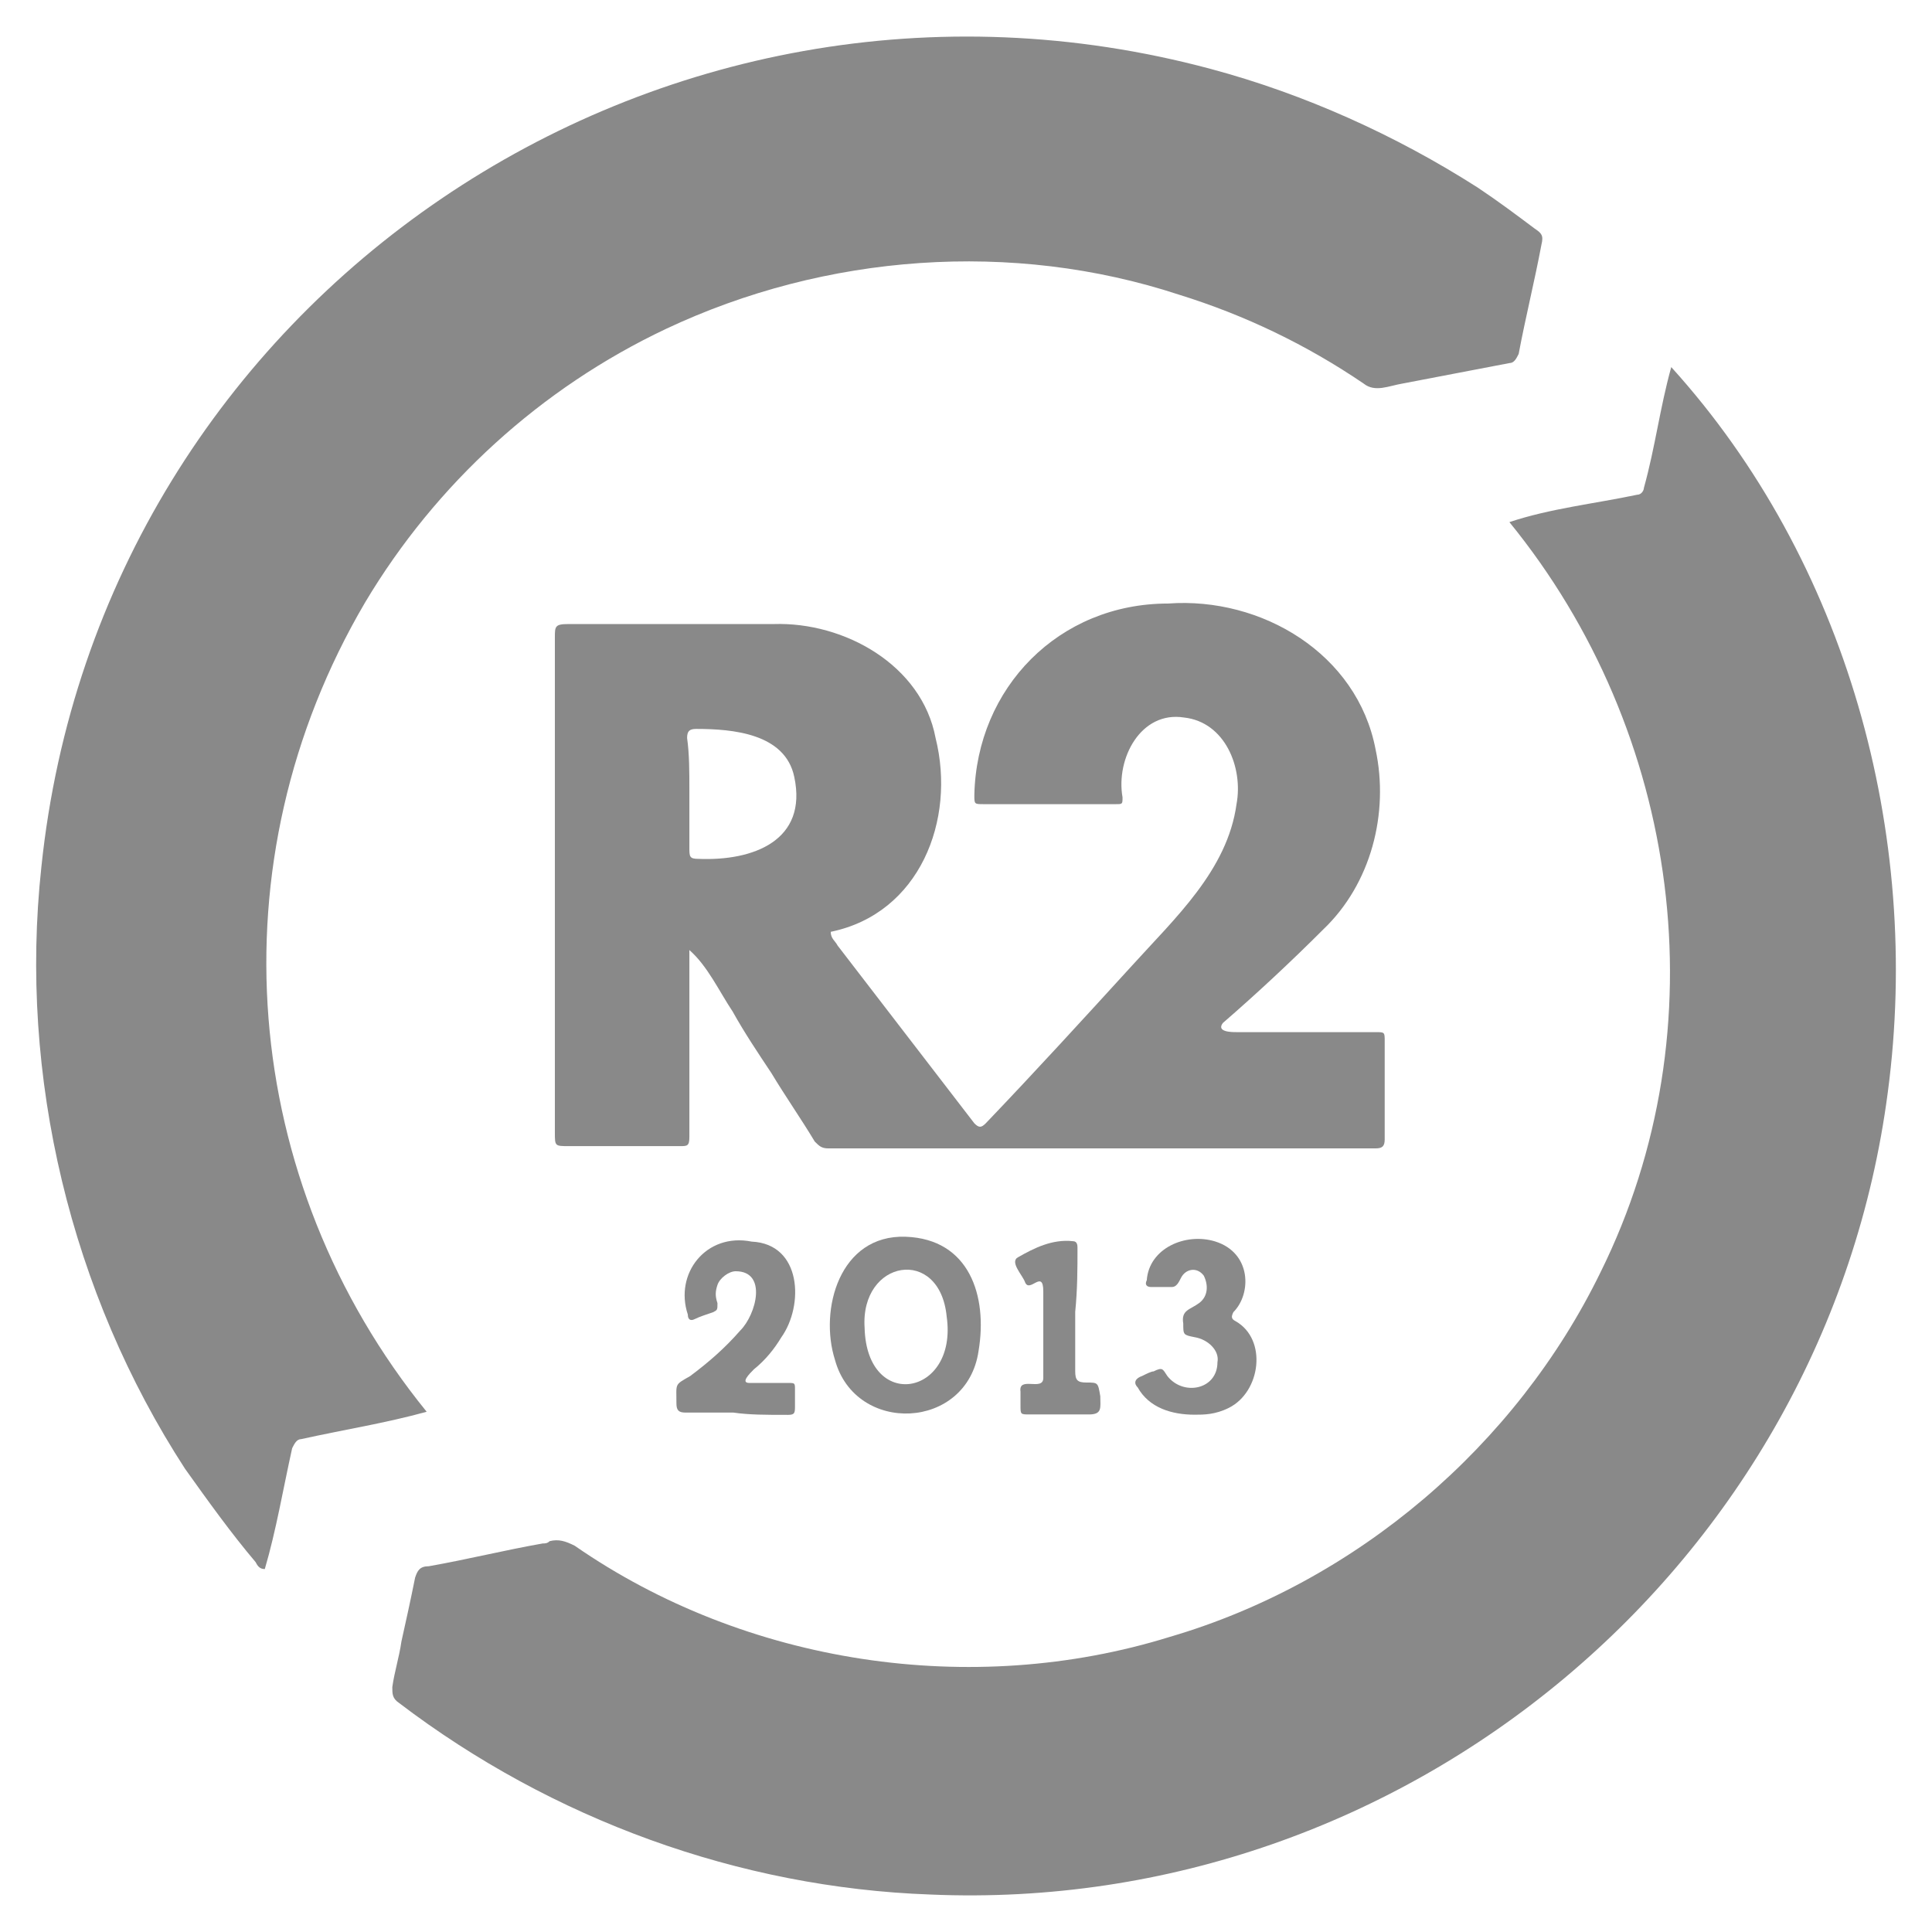
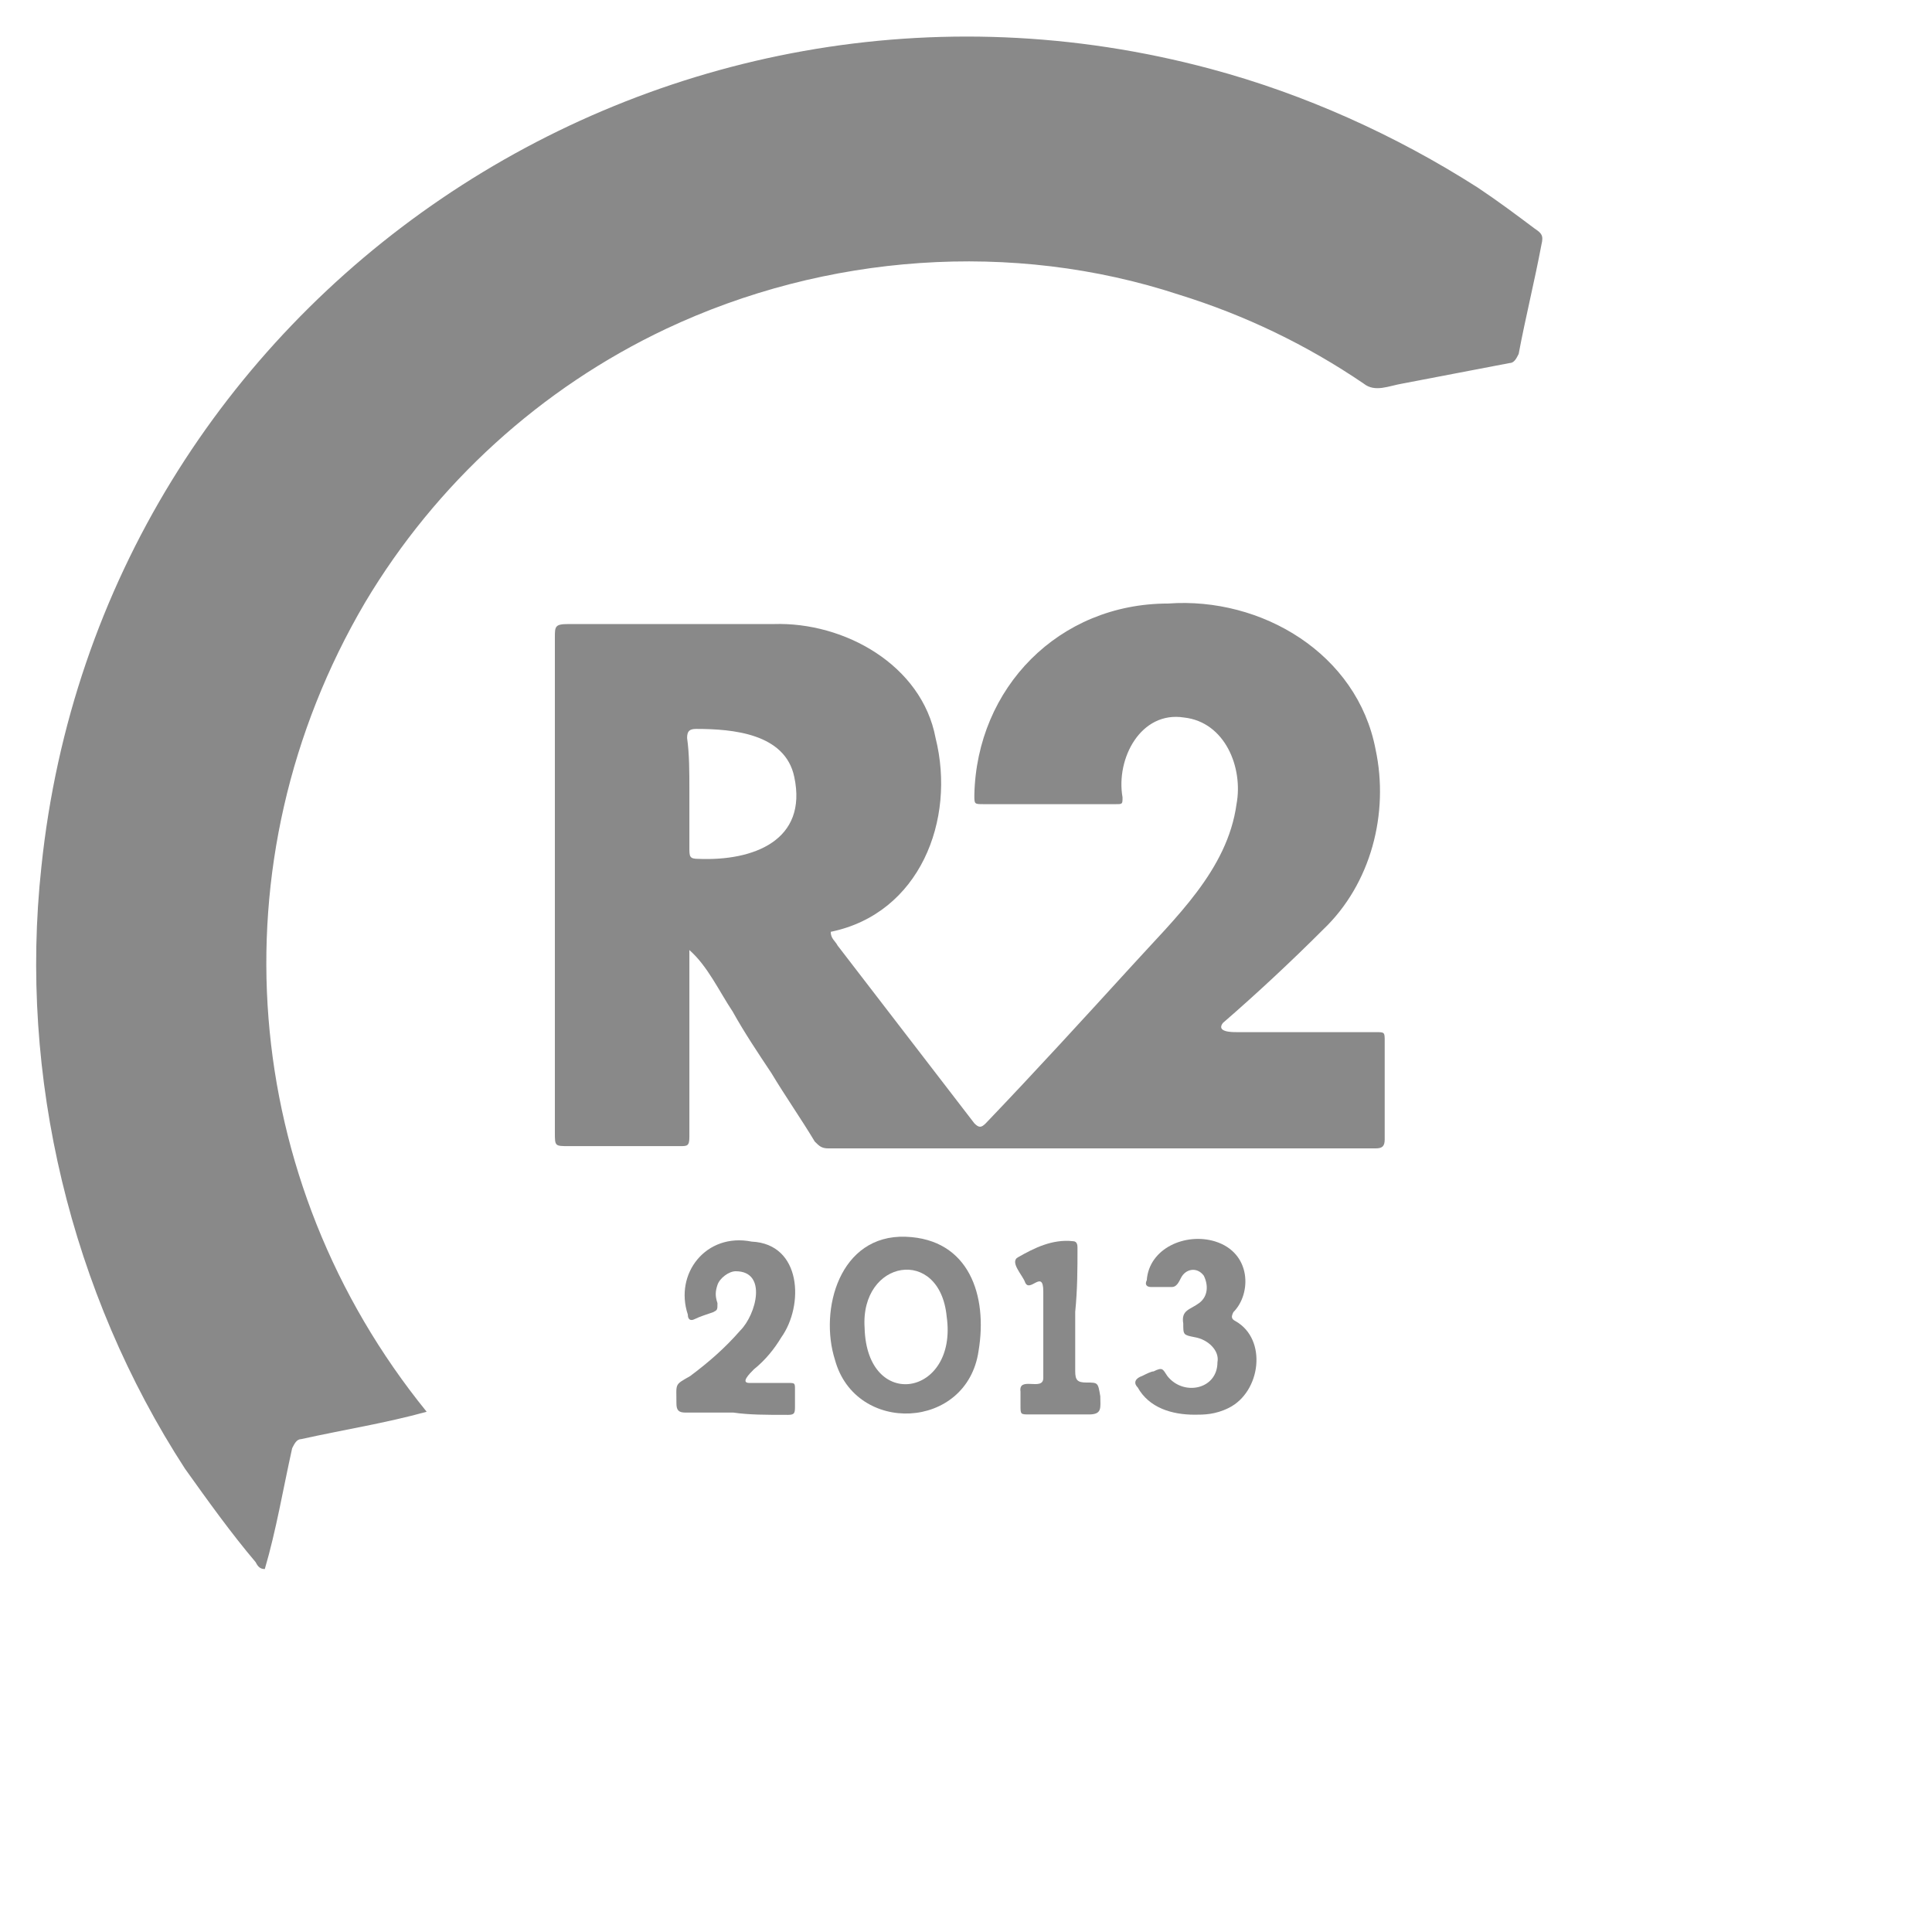
<svg xmlns="http://www.w3.org/2000/svg" version="1.1" width="500" height="500" viewBox="0 0 500 500" xml:space="preserve">
  <desc>Created with Fabric.js 5.2.4</desc>
  <defs>
</defs>
  <rect x="0" y="0" width="100%" height="100%" fill="transparent" />
  <g transform="matrix(0 0 0 0 0 0)" id="8e7a6eba-7bb6-4e73-9208-f24212a126ff">
</g>
  <g transform="matrix(1 0 0 1 250 250)" id="abd2b834-bc5e-420d-8335-34651d81a433">
    <rect style="stroke: none; stroke-width: 1; stroke-dasharray: none; stroke-linecap: butt; stroke-dashoffset: 0; stroke-linejoin: miter; stroke-miterlimit: 4; fill: rgb(255,255,255); fill-rule: nonzero; opacity: 1; visibility: hidden;" vector-effect="non-scaling-stroke" x="-250" y="-250" rx="0" ry="0" width="500" height="500" />
  </g>
  <g transform="matrix(0.46 0 0 0.46 474.89 568.42)">
    <path style="stroke: none; stroke-width: 1; stroke-dasharray: none; stroke-linecap: butt; stroke-dashoffset: 0; stroke-linejoin: miter; stroke-miterlimit: 4; fill: rgb(137,137,137); fill-rule: nonzero; opacity: 1;" vector-effect="non-scaling-stroke" transform=" translate(-263.15, -102.8)" d="M 261 99.9 L 265.3 99.9 L 265.3 101.2 L 262.6 101.2 L 262.6 102.2 L 265.2 102.2 L 265.2 103.3 L 262.6 103.3 L 262.6 104.4 L 265.3 104.4 L 265.3 105.7 L 261 105.7 L 261 99.9 z" stroke-linecap="round" />
  </g>
  <g transform="matrix(0.46 0 0 0.46 477.57 568.45)">
    <path style="stroke: none; stroke-width: 1; stroke-dasharray: none; stroke-linecap: butt; stroke-dashoffset: 0; stroke-linejoin: miter; stroke-miterlimit: 4; fill: rgb(137,137,137); fill-rule: nonzero; opacity: 1;" vector-effect="non-scaling-stroke" transform=" translate(-268.95, -102.85)" d="M 266.2 99.9 L 268.5 99.9 L 269.3 101.9 C 269.9 103.5 270.1 103.9 270.3 104.5 C 270.3 104.2 270.2 102.7 270.2 101.9 L 270.2 100 L 271.7 100 L 271.7 105.8 L 269.5 105.8 L 268.8 104.2 C 268.2 102.8 267.9 102.1 267.7 101.3 C 267.7 101.7 267.8 103.4 267.8 103.8 L 267.8 105.8 L 266.3 105.8 L 266.3 99.9 z" stroke-linecap="round" />
  </g>
  <g transform="matrix(0.46 0 0 0.46 480.33 568.47)">
    <path style="stroke: none; stroke-width: 1; stroke-dasharray: none; stroke-linecap: butt; stroke-dashoffset: 0; stroke-linejoin: miter; stroke-miterlimit: 4; fill: rgb(137,137,137); fill-rule: nonzero; opacity: 1;" vector-effect="non-scaling-stroke" transform=" translate(-274.9, -102.9)" d="M 276.1 105.8 L 273.8 105.8 L 272.2 100 L 273.8 100 L 274.9 104.6 L 276 100 L 277.6 100 L 276.1 105.8 z" stroke-linecap="round" />
  </g>
  <g transform="matrix(0.46 0 0 0.46 482.28 568.42)">
    <path style="stroke: none; stroke-width: 1; stroke-dasharray: none; stroke-linecap: butt; stroke-dashoffset: 0; stroke-linejoin: miter; stroke-miterlimit: 4; fill: rgb(137,137,137); fill-rule: nonzero; opacity: 1;" vector-effect="non-scaling-stroke" transform=" translate(-279.1, -102.8)" d="M 279.9 99.9 L 279.9 105.7 L 278.3 105.7 L 278.3 99.9 L 279.9 99.9 z" stroke-linecap="round" />
  </g>
  <g transform="matrix(0.46 0 0 0.46 484.18 568.45)">
    <path style="stroke: none; stroke-width: 1; stroke-dasharray: none; stroke-linecap: butt; stroke-dashoffset: 0; stroke-linejoin: miter; stroke-miterlimit: 4; fill: rgb(137,137,137); fill-rule: nonzero; opacity: 1;" vector-effect="non-scaling-stroke" transform=" translate(-283.2, -102.85)" d="M 280.9 99.9 L 283.2 99.9 C 284.1 99.9 284.6 100 284.9 100.2 C 285.3 100.5 285.5 100.9 285.5 101.8 C 285.5 102.5 285.4 102.8 285.1 103 C 284.9 103.2 284.7 103.2 284.4 103.3 C 285.3 103.5 285.5 103.8 285.5 104.7 L 285.5 105.7 L 284 105.7 L 284 104.6 C 284 104.2 283.9 104.1 283.3 104.1 L 282.5 104.1 L 282.5 105.8 L 281 105.8 L 281 99.9 z M 282.5 102.8 C 282.8 102.8 282.8 102.8 283 102.8 C 283.5 102.8 283.8 102.8 283.9 102.7 C 284 102.6 284 102.4 284 102.1 C 284 101.4 283.9 101.3 283.3 101.3 C 283 101.3 282.8 101.3 282.5 101.3 L 282.5 102.8 z" stroke-linecap="round" />
  </g>
  <g transform="matrix(0.46 0 0 0.46 486.88 568.43)">
-     <path style="stroke: none; stroke-width: 1; stroke-dasharray: none; stroke-linecap: butt; stroke-dashoffset: 0; stroke-linejoin: miter; stroke-miterlimit: 4; fill: rgb(137,137,137); fill-rule: nonzero; opacity: 1;" vector-effect="non-scaling-stroke" transform=" translate(-289.05, -102.8)" d="M 286.5 102.3 C 286.5 101.6 286.5 101.3 286.6 101 C 286.8 100.4 287.2 100.1 287.7 99.9 C 288 99.8 288.3 99.8 288.9 99.8 C 289.7 99.8 290.3 99.9 290.7 100.1 C 291.1 100.3 291.3 100.6 291.5 101.1 C 291.6 101.4 291.6 101.7 291.6 102.8 C 291.6 104.1 291.6 104.4 291.3 104.9 C 291.1 105.2 290.9 105.5 290.6 105.6 C 290.2 105.8 289.7 105.8 289.1 105.8 C 287.9 105.8 287.3 105.6 286.9 105.1 C 286.6 104.8 286.5 104.3 286.5 103.6 L 286.5 102.3 z M 288.1 101.7 C 288.1 101.9 288 102.3 288 102.8 C 288 103.8 288 104 288.2 104.2 C 288.3 104.4 288.5 104.4 289 104.4 C 289.6 104.4 289.8 104.3 289.9 104.2 C 290 104 290 103.7 290 102.6 C 290 101.8 290 101.6 289.8 101.4 C 289.7 101.2 289.4 101.2 288.9 101.2 C 288.4 101.2 288.2 101.3 288.1 101.7 z" stroke-linecap="round" />
-   </g>
+     </g>
  <g transform="matrix(0.46 0 0 0.46 489.75 568.45)">
    <path style="stroke: none; stroke-width: 1; stroke-dasharray: none; stroke-linecap: butt; stroke-dashoffset: 0; stroke-linejoin: miter; stroke-miterlimit: 4; fill: rgb(137,137,137); fill-rule: nonzero; opacity: 1;" vector-effect="non-scaling-stroke" transform=" translate(-295.25, -102.85)" d="M 292.5 99.9 L 294.8 99.9 L 295.6 101.9 C 296.2 103.5 296.4 103.9 296.6 104.5 C 296.6 104.2 296.5 102.7 296.5 101.9 L 296.5 100 L 298 100 L 298 105.8 L 295.8 105.8 L 295.1 104.2 C 294.5 102.8 294.2 102.1 294 101.3 C 294 101.7 294.1 103.4 294.1 103.8 L 294.1 105.8 L 292.6 105.8 L 292.6 99.9 z" stroke-linecap="round" />
  </g>
  <g transform="matrix(0.46 0 0 0.46 493.06 568.41)">
    <path style="stroke: none; stroke-width: 1; stroke-dasharray: none; stroke-linecap: butt; stroke-dashoffset: 0; stroke-linejoin: miter; stroke-miterlimit: 4; fill: rgb(137,137,137); fill-rule: nonzero; opacity: 1;" vector-effect="non-scaling-stroke" transform=" translate(-302.4, -102.75)" d="M 299 99.9 L 301.2 99.9 L 301.8 101.9 C 301.9 102.4 302.2 103.5 302.4 104.1 C 302.6 103.3 302.9 102.2 303.1 101.3 L 303.6 99.8 L 305.8 99.8 L 305.8 105.6 L 304.3 105.6 L 304.3 104.7 C 304.3 104.2 304.4 102.1 304.4 101.1 C 304.3 101.6 304.1 102.3 303.9 103 L 303.1 105.7 L 301.6 105.7 L 300.9 103.1 C 300.8 102.6 300.6 102.1 300.4 101.2 C 300.4 101.9 300.5 104.6 300.5 105.2 L 300.5 105.7 L 299 105.7 L 299 99.9 z" stroke-linecap="round" />
  </g>
  <g transform="matrix(0.46 0 0 0.46 496.1 568.42)">
    <path style="stroke: none; stroke-width: 1; stroke-dasharray: none; stroke-linecap: butt; stroke-dashoffset: 0; stroke-linejoin: miter; stroke-miterlimit: 4; fill: rgb(137,137,137); fill-rule: nonzero; opacity: 1;" vector-effect="non-scaling-stroke" transform=" translate(-308.95, -102.8)" d="M 306.8 99.9 L 311.1 99.9 L 311.1 101.2 L 308.4 101.2 L 308.4 102.2 L 311 102.2 L 311 103.3 L 308.4 103.3 L 308.4 104.4 L 311.1 104.4 L 311.1 105.7 L 306.8 105.7 L 306.8 99.9 z" stroke-linecap="round" />
  </g>
  <g transform="matrix(0.46 0 0 0.46 498.82 568.45)">
    <path style="stroke: none; stroke-width: 1; stroke-dasharray: none; stroke-linecap: butt; stroke-dashoffset: 0; stroke-linejoin: miter; stroke-miterlimit: 4; fill: rgb(137,137,137); fill-rule: nonzero; opacity: 1;" vector-effect="non-scaling-stroke" transform=" translate(-314.85, -102.85)" d="M 312.1 99.9 L 314.4 99.9 L 315.2 101.9 C 315.8 103.5 316 103.9 316.2 104.5 C 316.2 104.2 316.1 102.7 316.1 101.9 L 316.1 100 L 317.6 100 L 317.6 105.8 L 315.4 105.8 L 314.7 104.2 C 314.1 102.8 313.8 102.1 313.6 101.3 C 313.6 101.7 313.7 103.4 313.7 103.8 L 313.7 105.8 L 312.2 105.8 L 312.2 99.9 z" stroke-linecap="round" />
  </g>
  <g transform="matrix(0.46 0 0 0.46 501.39 568.47)">
    <path style="stroke: none; stroke-width: 1; stroke-dasharray: none; stroke-linecap: butt; stroke-dashoffset: 0; stroke-linejoin: miter; stroke-miterlimit: 4; fill: rgb(137,137,137); fill-rule: nonzero; opacity: 1;" vector-effect="non-scaling-stroke" transform=" translate(-320.4, -102.9)" d="M 319.6 105.8 L 319.6 101.4 L 318.2 101.4 L 318.2 100 L 322.6 100 L 322.6 101.4 L 321.2 101.4 L 321.2 105.8 L 319.6 105.8 z" stroke-linecap="round" />
  </g>
  <g transform="matrix(0.46 0 0 0.46 503.54 568.42)">
    <path style="stroke: none; stroke-width: 1; stroke-dasharray: none; stroke-linecap: butt; stroke-dashoffset: 0; stroke-linejoin: miter; stroke-miterlimit: 4; fill: rgb(137,137,137); fill-rule: nonzero; opacity: 1;" vector-effect="non-scaling-stroke" transform=" translate(-325.05, -102.8)" d="M 326.2 99.9 L 327.8 105.7 L 326.2 105.7 L 325.9 104.7 L 324.1 104.7 L 323.9 105.7 L 322.3 105.7 L 323.9 99.9 L 326.2 99.9 z M 325.6 103.6 L 325 101.2 L 325 101.2 L 324.4 103.6 L 325.6 103.6 z" stroke-linecap="round" />
  </g>
  <g transform="matrix(0.46 0 0 0.46 506.05 568.42)">
    <path style="stroke: none; stroke-width: 1; stroke-dasharray: none; stroke-linecap: butt; stroke-dashoffset: 0; stroke-linejoin: miter; stroke-miterlimit: 4; fill: rgb(137,137,137); fill-rule: nonzero; opacity: 1;" vector-effect="non-scaling-stroke" transform=" translate(-330.45, -102.8)" d="M 328.4 99.9 L 330 99.9 L 330 104.3 L 332.5 104.3 L 332.5 105.7 L 328.4 105.7 L 328.4 99.9 z" stroke-linecap="round" />
  </g>
  <g transform="matrix(0.46 0 0 0.46 476.13 563.26)">
    <path style="stroke: none; stroke-width: 1; stroke-dasharray: none; stroke-linecap: butt; stroke-dashoffset: 0; stroke-linejoin: miter; stroke-miterlimit: 4; fill: rgb(137,137,137); fill-rule: nonzero; opacity: 1;" vector-effect="non-scaling-stroke" transform=" translate(-265.85, -91.65)" d="M 260.4 90.5 C 260.4 89.1 260.5 88.5 260.7 87.9 C 261.1 86.7 261.9 86 263.1 85.7 C 263.7 85.5 264.4 85.5 265.6 85.5 C 267.3 85.5 268.6 85.7 269.3 86.1 C 270.1 86.5 270.6 87.2 270.9 88.1 C 271.1 88.7 271.1 89.4 271.1 91.5 C 271.1 94.2 270.9 94.9 270.5 95.6 L 271.4 96.4 L 270.2 97.8 L 269.2 97 C 268.3 97.6 267.2 97.7 265.8 97.7 C 263.3 97.7 261.9 97.2 261.1 96.2 C 260.5 95.5 260.3 94.6 260.3 93.2 L 260.3 90.5 z M 263.8 89.2 C 263.7 89.7 263.7 90.4 263.7 91.5 C 263.7 93.5 263.8 94.1 264 94.5 C 264.2 94.8 264.7 94.9 265.6 94.9 C 266 94.9 266.4 94.9 266.7 94.9 L 265.6 94 L 266.9 92.6 L 267.8 93.4 C 267.8 92.9 267.8 92.2 267.8 91.2 C 267.8 89.5 267.7 89.1 267.5 88.8 C 267.3 88.5 266.7 88.3 265.5 88.3 C 264.4 88.3 264 88.5 263.8 89.2 z" stroke-linecap="round" />
  </g>
  <g transform="matrix(0.46 0 0 0.46 481.81 563.28)">
    <path style="stroke: none; stroke-width: 1; stroke-dasharray: none; stroke-linecap: butt; stroke-dashoffset: 0; stroke-linejoin: miter; stroke-miterlimit: 4; fill: rgb(137,137,137); fill-rule: nonzero; opacity: 1;" vector-effect="non-scaling-stroke" transform=" translate(-278.1, -91.7)" d="M 276 85.6 L 276 93.8 C 276 94.6 276.4 94.9 277.6 94.9 C 279 94.9 279.6 94.8 279.8 94.6 C 280 94.4 280.1 94.1 280.1 93.6 L 280.1 85.7 L 283.4 85.7 L 283.4 93 C 283.4 95.1 283.1 96.1 282.1 96.9 C 281.3 97.6 280.3 97.8 278 97.8 C 275.5 97.8 274.5 97.5 273.7 96.5 C 273.1 95.8 272.8 94.9 272.8 93.7 L 272.8 85.8 L 276 85.8 z" stroke-linecap="round" />
  </g>
  <g transform="matrix(0.46 0 0 0.46 487.38 563.21)">
    <path style="stroke: none; stroke-width: 1; stroke-dasharray: none; stroke-linecap: butt; stroke-dashoffset: 0; stroke-linejoin: miter; stroke-miterlimit: 4; fill: rgb(137,137,137); fill-rule: nonzero; opacity: 1;" vector-effect="non-scaling-stroke" transform=" translate(-290.15, -91.55)" d="M 292.6 85.6 L 295.9 97.5 L 292.6 97.5 L 292.1 95.4 L 288.3 95.4 L 287.8 97.5 L 284.4 97.5 L 287.7 85.6 L 292.6 85.6 z M 291.4 93 L 290.2 88.1 L 290 88.1 L 288.8 93 L 291.4 93 z" stroke-linecap="round" />
  </g>
  <g transform="matrix(0.46 0 0 0.46 492.52 563.21)">
    <path style="stroke: none; stroke-width: 1; stroke-dasharray: none; stroke-linecap: butt; stroke-dashoffset: 0; stroke-linejoin: miter; stroke-miterlimit: 4; fill: rgb(137,137,137); fill-rule: nonzero; opacity: 1;" vector-effect="non-scaling-stroke" transform=" translate(-301.25, -91.55)" d="M 296.9 85.6 L 300.2 85.6 L 300.2 94.6 L 305.6 94.6 L 305.6 97.5 L 297 97.5 L 297 85.6 z" stroke-linecap="round" />
  </g>
  <g transform="matrix(0.46 0 0 0.46 495.96 563.21)">
    <path style="stroke: none; stroke-width: 1; stroke-dasharray: none; stroke-linecap: butt; stroke-dashoffset: 0; stroke-linejoin: miter; stroke-miterlimit: 4; fill: rgb(137,137,137); fill-rule: nonzero; opacity: 1;" vector-effect="non-scaling-stroke" transform=" translate(-308.65, -91.55)" d="M 310.3 85.6 L 310.3 97.5 L 307 97.5 L 307 85.6 L 310.3 85.6 z" stroke-linecap="round" />
  </g>
  <g transform="matrix(0.46 0 0 0.46 499.38 563.21)">
    <path style="stroke: none; stroke-width: 1; stroke-dasharray: none; stroke-linecap: butt; stroke-dashoffset: 0; stroke-linejoin: miter; stroke-miterlimit: 4; fill: rgb(137,137,137); fill-rule: nonzero; opacity: 1;" vector-effect="non-scaling-stroke" transform=" translate(-316.05, -91.55)" d="M 314.4 97.5 L 314.4 88.4 L 311.4 88.4 L 311.4 85.6 L 320.7 85.6 L 320.7 88.4 L 317.7 88.4 L 317.7 97.5 L 314.4 97.5 z" stroke-linecap="round" />
  </g>
  <g transform="matrix(0.46 0 0 0.46 504.56 563.21)">
    <path style="stroke: none; stroke-width: 1; stroke-dasharray: none; stroke-linecap: butt; stroke-dashoffset: 0; stroke-linejoin: miter; stroke-miterlimit: 4; fill: rgb(137,137,137); fill-rule: nonzero; opacity: 1;" vector-effect="non-scaling-stroke" transform=" translate(-327.25, -91.55)" d="M 321.6 85.6 L 325.2 85.6 L 327.3 90.2 L 329.4 85.6 L 332.9 85.6 L 328.9 93.3 L 328.9 97.5 L 325.6 97.5 L 325.6 93.3 L 321.6 85.6 z" stroke-linecap="round" />
  </g>
  <g transform="matrix(0.46 0 0 0.46 475.46 572.85)">
    <path style="stroke: none; stroke-width: 1; stroke-dasharray: none; stroke-linecap: butt; stroke-dashoffset: 0; stroke-linejoin: miter; stroke-miterlimit: 4; fill: rgb(137,137,137); fill-rule: nonzero; opacity: 1;" vector-effect="non-scaling-stroke" transform=" translate(-264.4, -112.35)" d="M 265.2 107.9 L 268.1 116.8 L 267.1 116.8 L 266.4 114.6 L 262.4 114.6 L 261.7 116.8 L 260.7 116.8 L 263.7 107.9 L 265.2 107.9 z M 266.1 113.7 L 264.5 108.8 L 264.3 108.8 L 262.7 113.7 L 266.1 113.7 z" stroke-linecap="round" />
  </g>
  <g transform="matrix(0.46 0 0 0.46 479.03 572.82)">
    <path style="stroke: none; stroke-width: 1; stroke-dasharray: none; stroke-linecap: butt; stroke-dashoffset: 0; stroke-linejoin: miter; stroke-miterlimit: 4; fill: rgb(137,137,137); fill-rule: nonzero; opacity: 1;" vector-effect="non-scaling-stroke" transform=" translate(-272.1, -112.3)" d="M 269.8 113.9 L 269.8 114.3 C 269.8 115.1 269.9 115.4 270.2 115.6 C 270.5 115.8 270.8 115.9 271.9 115.9 C 273.2 115.9 273.6 115.9 273.9 115.7 C 274.2 115.5 274.4 115.2 274.4 114.4 C 274.4 113.7 274.4 113.5 274.3 113.3 C 274.2 113 273.9 112.9 273.3 112.8 L 271.6 112.6 C 270.5 112.5 270 112.4 269.6 112 C 269.2 111.6 269.1 111.1 269.1 110.1 C 269.1 109.1 269.3 108.5 269.7 108.2 C 270.1 107.9 270.4 107.8 271.7 107.8 C 273.7 107.8 274.2 107.9 274.7 108.3 C 275.1 108.6 275.2 109 275.2 110.2 L 275.2 110.5 L 274.4 110.5 L 274.4 110.2 C 274.4 109.6 274.3 109.2 274.1 109 C 273.8 108.8 273.1 108.7 272.3 108.7 L 271.8 108.7 C 270.3 108.7 270 108.9 270 110.2 C 270 111.4 270.3 111.6 271.2 111.7 L 272.7 111.8 C 274 111.9 274.5 112.1 274.9 112.4 C 275.2 112.7 275.3 113.2 275.3 114.1 C 275.3 115.2 275.2 115.6 275 116 C 274.6 116.6 274 116.8 272.3 116.8 C 270.5 116.8 270.1 116.7 269.6 116.3 C 269.1 115.9 268.9 115.2 268.9 114.2 C 268.9 114.1 268.9 114 268.9 113.8 L 269.8 113.8 z" stroke-linecap="round" />
  </g>
  <g transform="matrix(0.46 0 0 0.46 482.64 572.82)">
    <path style="stroke: none; stroke-width: 1; stroke-dasharray: none; stroke-linecap: butt; stroke-dashoffset: 0; stroke-linejoin: miter; stroke-miterlimit: 4; fill: rgb(137,137,137); fill-rule: nonzero; opacity: 1;" vector-effect="non-scaling-stroke" transform=" translate(-279.9, -112.3)" d="M 277.6 113.9 L 277.6 114.3 C 277.6 115.1 277.7 115.4 278 115.6 C 278.3 115.8 278.6 115.9 279.7 115.9 C 281 115.9 281.4 115.9 281.7 115.7 C 282 115.5 282.2 115.2 282.2 114.4 C 282.2 113.7 282.2 113.5 282.1 113.3 C 282 113 281.7 112.9 281.1 112.8 L 279.4 112.6 C 278.3 112.5 277.8 112.4 277.4 112 C 277 111.6 276.9 111.1 276.9 110.1 C 276.9 109.1 277.1 108.5 277.5 108.2 C 277.9 107.9 278.2 107.8 279.5 107.8 C 281.5 107.8 282 107.9 282.5 108.3 C 282.9 108.6 283 109 283 110.2 L 283 110.5 L 282.2 110.5 L 282.2 110.2 C 282.2 109.6 282.1 109.2 281.9 109 C 281.6 108.8 280.9 108.7 280.1 108.7 L 279.6 108.7 C 278.1 108.7 277.8 108.9 277.8 110.2 C 277.8 111.4 278.1 111.6 279 111.7 L 280.5 111.8 C 281.8 111.9 282.3 112.1 282.7 112.4 C 283 112.7 283.1 113.2 283.1 114.1 C 283.1 115.2 283 115.6 282.8 116 C 282.4 116.6 281.8 116.8 280.1 116.8 C 278.3 116.8 277.9 116.7 277.4 116.3 C 276.9 115.9 276.7 115.2 276.7 114.2 C 276.7 114.1 276.7 114 276.7 113.8 L 277.6 113.8 z" stroke-linecap="round" />
  </g>
  <g transform="matrix(0.46 0 0 0.46 486.37 572.82)">
    <path style="stroke: none; stroke-width: 1; stroke-dasharray: none; stroke-linecap: butt; stroke-dashoffset: 0; stroke-linejoin: miter; stroke-miterlimit: 4; fill: rgb(137,137,137); fill-rule: nonzero; opacity: 1;" vector-effect="non-scaling-stroke" transform=" translate(-287.95, -112.3)" d="M 285.6 107.9 L 285.6 114.1 C 285.6 114.8 285.7 115.2 286 115.5 C 286.3 115.8 286.7 115.9 288.2 115.9 C 289.4 115.9 289.8 115.8 290 115.4 C 290.2 115.1 290.3 114.8 290.3 114.1 L 290.3 107.9 L 291.2 107.9 L 291.2 114.2 C 291.2 115.1 291 115.8 290.6 116.2 C 290.1 116.7 289.6 116.8 287.8 116.8 C 286.7 116.8 286 116.7 285.7 116.5 C 285 116.1 284.7 115.4 284.7 114 L 284.7 107.8 L 285.6 107.8 z" stroke-linecap="round" />
  </g>
  <g transform="matrix(0.46 0 0 0.46 490.21 572.85)">
    <path style="stroke: none; stroke-width: 1; stroke-dasharray: none; stroke-linecap: butt; stroke-dashoffset: 0; stroke-linejoin: miter; stroke-miterlimit: 4; fill: rgb(137,137,137); fill-rule: nonzero; opacity: 1;" vector-effect="non-scaling-stroke" transform=" translate(-296.25, -112.35)" d="M 293.1 107.9 L 297 107.9 C 297.8 107.9 298.4 108.1 298.8 108.4 C 299.2 108.8 299.4 109.4 299.4 110.5 C 299.4 112.1 299.1 112.5 298.2 112.8 C 298.7 112.9 298.9 113.1 299.1 113.4 C 299.3 113.7 299.3 114.2 299.3 115.9 L 299.3 116.8 L 298.4 116.8 L 298.4 114.7 C 298.4 113.5 298.1 113.2 297.1 113.2 L 294.1 113.2 L 294.1 116.7 L 293.2 116.7 L 293.2 107.9 z M 296.9 112.3 C 298.1 112.3 298.4 111.9 298.4 110.4 C 298.4 109 298.2 108.7 296.8 108.7 L 294 108.7 L 294 112.3 L 296.9 112.3 z" stroke-linecap="round" />
  </g>
  <g transform="matrix(0.46 0 0 0.46 493.89 572.85)">
    <path style="stroke: none; stroke-width: 1; stroke-dasharray: none; stroke-linecap: butt; stroke-dashoffset: 0; stroke-linejoin: miter; stroke-miterlimit: 4; fill: rgb(137,137,137); fill-rule: nonzero; opacity: 1;" vector-effect="non-scaling-stroke" transform=" translate(-304.2, -112.35)" d="M 305 107.9 L 307.9 116.8 L 306.9 116.8 L 306.2 114.6 L 302.2 114.6 L 301.5 116.8 L 300.5 116.8 L 303.5 107.9 L 305 107.9 z M 305.9 113.7 L 304.3 108.8 L 304.1 108.8 L 302.5 113.7 L 305.9 113.7 z" stroke-linecap="round" />
  </g>
  <g transform="matrix(0.46 0 0 0.46 497.73 572.85)">
    <path style="stroke: none; stroke-width: 1; stroke-dasharray: none; stroke-linecap: butt; stroke-dashoffset: 0; stroke-linejoin: miter; stroke-miterlimit: 4; fill: rgb(137,137,137); fill-rule: nonzero; opacity: 1;" vector-effect="non-scaling-stroke" transform=" translate(-312.5, -112.35)" d="M 309.1 107.9 L 310.6 107.9 L 315 115.8 L 315 107.9 L 315.9 107.9 L 315.9 116.8 L 314.5 116.8 L 310.1 108.8 L 310.1 116.8 L 309.2 116.8 L 309.2 107.9 z" stroke-linecap="round" />
  </g>
  <g transform="matrix(0.46 0 0 0.46 501.62 572.87)">
    <path style="stroke: none; stroke-width: 1; stroke-dasharray: none; stroke-linecap: butt; stroke-dashoffset: 0; stroke-linejoin: miter; stroke-miterlimit: 4; fill: rgb(137,137,137); fill-rule: nonzero; opacity: 1;" vector-effect="non-scaling-stroke" transform=" translate(-320.9, -112.4)" d="M 323.1 110.7 C 323.1 109.7 323 109.3 322.9 109.1 C 322.7 108.7 322.3 108.7 320.5 108.7 C 319.7 108.7 319.2 108.8 319 109.1 C 318.7 109.4 318.6 110 318.6 111.4 L 318.6 114 C 318.6 115 318.8 115.6 319.3 115.8 C 319.6 115.9 319.9 116 320.8 116 C 322.1 116 322.5 116 322.7 115.8 C 323 115.6 323.2 115 323.2 114.2 L 323.2 113.8 L 324.1 113.8 L 324.1 114.3 C 324.1 115.5 323.8 116.3 323.3 116.6 C 322.8 116.9 322.3 116.9 320.8 116.9 C 319.3 116.9 318.7 116.7 318.2 116.1 C 317.8 115.6 317.7 114.9 317.7 113.3 L 317.7 111.3 C 317.7 109.8 317.8 109.2 318.2 108.6 C 318.4 108.3 318.7 108.1 319.1 108 C 319.4 107.9 319.9 107.9 320.8 107.9 C 321.9 107.9 322.3 107.9 322.6 108 C 323.4 108.2 323.8 108.6 323.9 109.3 C 324 109.7 324 110 324 110.8 L 323.1 110.8 z" stroke-linecap="round" />
  </g>
  <g transform="matrix(0.46 0 0 0.46 505.17 572.82)">
-     <path style="stroke: none; stroke-width: 1; stroke-dasharray: none; stroke-linecap: butt; stroke-dashoffset: 0; stroke-linejoin: miter; stroke-miterlimit: 4; fill: rgb(137,137,137); fill-rule: nonzero; opacity: 1;" vector-effect="non-scaling-stroke" transform=" translate(-328.55, -112.3)" d="M 325.7 107.9 L 331.4 107.9 L 331.4 108.8 L 326.6 108.8 L 326.6 111.7 L 331.3 111.7 L 331.3 112.6 L 326.6 112.6 L 326.6 115.8 L 331.4 115.8 L 331.4 116.7 L 325.7 116.7 L 325.7 107.9 z" stroke-linecap="round" />
-   </g>
+     </g>
  <g transform="matrix(0.46 0 0 0.46 475.32 533.59)">
    <path style="stroke: none; stroke-width: 1; stroke-dasharray: none; stroke-linecap: butt; stroke-dashoffset: 0; stroke-linejoin: miter; stroke-miterlimit: 4; fill: rgb(137,137,137); fill-rule: nonzero; opacity: 1;" vector-effect="non-scaling-stroke" transform=" translate(-264.1, -27.6)" d="M 267.5 16.6 L 267.5 38.6 L 260.7 38.6 L 260.7 16.6 L 267.5 16.6 z" stroke-linecap="round" />
  </g>
  <g transform="matrix(0.46 0 0 0.46 485.37 533.56)">
    <path style="stroke: none; stroke-width: 1; stroke-dasharray: none; stroke-linecap: butt; stroke-dashoffset: 0; stroke-linejoin: miter; stroke-miterlimit: 4; fill: rgb(137,137,137); fill-rule: nonzero; opacity: 1;" vector-effect="non-scaling-stroke" transform=" translate(-285.85, -27.55)" d="M 278.7 31.3 L 278.7 31.7 C 278.7 32.6 279 33.3 279.6 33.5 C 280 33.7 280.5 33.8 281.6 33.8 L 290.1 33.8 C 292 33.8 292.8 33.3 292.8 31.9 C 292.8 30.3 292 30 287.2 30 L 281.9 29.9 C 276.8 29.8 275.1 29.6 273.7 28.5 C 272.5 27.6 272 26 272 23.1 C 272 20.1 272.5 18.7 273.9 17.7 C 275.6 16.5 277 16.3 283.1 16.3 C 292.6 16.3 293.4 16.3 295.1 16.8 C 296.2 17.1 297.3 17.8 297.8 18.6 C 298.4 19.5 298.7 20.7 298.7 22.6 L 298.7 23.5 L 292.1 23.5 L 292.1 23 C 292 21.8 291.3 21.3 289.4 21.3 L 281.7 21.3 C 279.5 21.3 278.7 21.8 278.7 23.1 C 278.7 23.7 278.9 24.2 279.4 24.4 C 280 24.7 280.6 24.7 284.5 24.8 L 289.5 24.9 C 294.3 25 295.2 25.1 296.5 25.6 C 298.8 26.5 299.7 28.2 299.7 31.9 C 299.7 35.4 299 36.9 296.9 37.8 C 295.3 38.5 293.3 38.8 289 38.8 C 276.2 38.8 275.8 38.8 274 37.6 C 272.4 36.5 272 35.3 272 31.8 L 272 31.3 L 278.7 31.3 z" stroke-linecap="round" />
  </g>
  <g transform="matrix(0.46 0 0 0.46 500.41 533.56)">
    <path style="stroke: none; stroke-width: 1; stroke-dasharray: none; stroke-linecap: butt; stroke-dashoffset: 0; stroke-linejoin: miter; stroke-miterlimit: 4; fill: rgb(137,137,137); fill-rule: nonzero; opacity: 1;" vector-effect="non-scaling-stroke" transform=" translate(-318.35, -27.55)" d="M 303.2 24.4 C 303.2 21.2 303.8 19.5 305.4 18.2 C 307.3 16.6 309.1 16.3 317.2 16.3 C 326.9 16.3 328.2 16.4 330.1 17.4 C 331.8 18.2 332.7 19.5 333.2 21.3 C 333.4 22.4 333.5 23.9 333.5 28.5 C 333.5 33.4 333.3 34.5 332.2 36.1 C 330.7 38.2 328.5 38.8 321.6 38.8 C 310.2 38.8 308.9 38.7 307.2 37.9 C 304.5 36.7 303.3 34.2 303.3 30.2 L 303.3 24.4 z M 322.4 33.1 C 324.1 33.1 325.1 32.9 325.6 32.3 C 326.3 31.7 326.5 30.6 326.5 26.8 C 326.5 24.3 326.3 23.2 325.5 22.7 C 325.1 22.4 324.5 22.2 323.8 22.1 C 323.4 22 319 22 317.1 22 C 312.8 22 312.5 22 311.5 22.8 C 310.5 23.5 310.3 24.4 310.3 27.5 C 310.3 31.1 310.5 31.9 311.4 32.6 C 312.1 33.1 313 33.2 314.7 33.2 L 322.4 33.2 z" stroke-linecap="round" />
  </g>
  <g transform="matrix(0.46 0 0 0.46 477.21 544.63)">
    <path style="stroke: none; stroke-width: 1; stroke-dasharray: none; stroke-linecap: butt; stroke-dashoffset: 0; stroke-linejoin: miter; stroke-miterlimit: 4; fill: rgb(137,137,137); fill-rule: nonzero; opacity: 1;" vector-effect="non-scaling-stroke" transform=" translate(-268.2, -51.45)" d="M 263.8 56.5 L 263.8 57 C 263.8 58.9 264.2 59.5 268.1 59.5 C 272.1 59.5 272.6 59 272.6 55.6 L 272.6 51.9 C 271.6 53.6 270.7 53.8 267.8 53.8 C 262.1 53.8 259.8 53.4 259.8 47.1 C 259.8 41.8 261.4 40.2 268.1 40.2 C 274.9 40.2 276.6 41.7 276.6 47.7 L 276.6 55.6 C 276.6 61 274.8 62.7 268.1 62.7 C 261.6 62.7 260 61.4 260 57.3 C 260 57.1 260 56.8 260 56.6 L 263.8 56.6 z M 272.6 47.1 C 272.6 43.8 272.3 43.5 268.1 43.5 C 263.9 43.5 263.8 43.8 263.8 47.1 C 263.8 50.4 264 50.7 268.1 50.7 C 272.4 50.6 272.6 50.3 272.6 47.1 z" stroke-linecap="round" />
  </g>
  <g transform="matrix(0.46 0 0 0.46 486.66 544.58)">
    <path style="stroke: none; stroke-width: 1; stroke-dasharray: none; stroke-linecap: butt; stroke-dashoffset: 0; stroke-linejoin: miter; stroke-miterlimit: 4; fill: rgb(137,137,137); fill-rule: nonzero; opacity: 1;" vector-effect="non-scaling-stroke" transform=" translate(-288.6, -51.35)" d="M 297.2 54.4 C 297.2 60.3 295.3 62.6 288.6 62.6 C 281.8 62.6 280 60.6 280 54.4 L 280 48.3 C 280 42.4 281.9 40.1 288.6 40.1 C 295.4 40.1 297.2 42.1 297.2 48.3 L 297.2 54.4 z M 293.2 48.8 C 293.2 44.3 292.7 43.5 288.5 43.5 C 284.2 43.5 283.8 44.2 283.8 48.8 L 283.8 54 C 283.8 58.5 284.3 59.3 288.5 59.3 C 292.8 59.3 293.2 58.6 293.2 54 L 293.2 48.8 z" stroke-linecap="round" />
  </g>
  <g transform="matrix(0.46 0 0 0.46 496.06 544.58)">
    <path style="stroke: none; stroke-width: 1; stroke-dasharray: none; stroke-linecap: butt; stroke-dashoffset: 0; stroke-linejoin: miter; stroke-miterlimit: 4; fill: rgb(137,137,137); fill-rule: nonzero; opacity: 1;" vector-effect="non-scaling-stroke" transform=" translate(-308.9, -51.35)" d="M 317.5 54.4 C 317.5 60.3 315.6 62.6 308.9 62.6 C 302.1 62.6 300.3 60.6 300.3 54.4 L 300.3 48.3 C 300.3 42.4 302.2 40.1 308.9 40.1 C 315.7 40.1 317.5 42.1 317.5 48.3 L 317.5 54.4 z M 313.5 48.8 C 313.5 44.3 313 43.5 308.8 43.5 C 304.5 43.5 304.1 44.2 304.1 48.8 L 304.1 54 C 304.1 58.5 304.6 59.3 308.8 59.3 C 313.1 59.3 313.5 58.6 313.5 54 L 313.5 48.8 z" stroke-linecap="round" />
  </g>
  <g transform="matrix(0.46 0 0 0.46 503.89 544.58)">
    <path style="stroke: none; stroke-width: 1; stroke-dasharray: none; stroke-linecap: butt; stroke-dashoffset: 0; stroke-linejoin: miter; stroke-miterlimit: 4; fill: rgb(137,137,137); fill-rule: nonzero; opacity: 1;" vector-effect="non-scaling-stroke" transform=" translate(-325.8, -51.35)" d="M 327.5 62.4 L 327.5 44.2 L 322.3 49.1 L 320 46.4 L 326.5 40.3 L 331.6 40.3 L 331.6 62.3 L 327.5 62.3 z" stroke-linecap="round" />
  </g>
  <g transform="matrix(0.46 0 0 0.46 475.34 553.61)">
    <path style="stroke: none; stroke-width: 1; stroke-dasharray: none; stroke-linecap: butt; stroke-dashoffset: 0; stroke-linejoin: miter; stroke-miterlimit: 4; fill: rgb(137,137,137); fill-rule: nonzero; opacity: 1;" vector-effect="non-scaling-stroke" transform=" translate(-264.15, -70.8)" d="M 265.4 76.6 L 265.4 67.8 L 261.2 70.5 L 259.6 68.2 L 264.5 65 L 268.7 65 L 268.7 76.6 L 265.4 76.6 z" stroke-linecap="round" />
  </g>
  <g transform="matrix(0.46 0 0 0.46 483.16 553.61)">
    <path style="stroke: none; stroke-width: 1; stroke-dasharray: none; stroke-linecap: butt; stroke-dashoffset: 0; stroke-linejoin: miter; stroke-miterlimit: 4; fill: rgb(137,137,137); fill-rule: nonzero; opacity: 1;" vector-effect="non-scaling-stroke" transform=" translate(-281.05, -70.8)" d="M 286.3 76.6 L 283 76.6 L 283 74.3 L 274 74.3 L 274 70.1 L 282.3 65 L 286.3 65 L 286.3 71.7 L 288.1 71.7 L 288.1 74.2 L 286.3 74.2 L 286.3 76.6 z M 283 67.8 L 276.7 71.7 L 283 71.7 L 283 67.8 z" stroke-linecap="round" />
  </g>
  <g transform="matrix(0.46 0 0 0.46 490.45 553.6)">
    <path style="stroke: none; stroke-width: 1; stroke-dasharray: none; stroke-linecap: butt; stroke-dashoffset: 0; stroke-linejoin: miter; stroke-miterlimit: 4; fill: rgb(137,137,137); fill-rule: nonzero; opacity: 1;" vector-effect="non-scaling-stroke" transform=" translate(-296.8, -70.8)" d="M 289.6 69.2 C 289.6 66.1 290.9 64.9 294.3 64.9 L 298.7 64.9 C 301.1 64.9 302 65.1 302.8 65.7 C 303.7 66.5 304 67.5 304 70.4 C 304 73.9 303.8 74.8 303 75.7 C 302.3 76.4 301.2 76.7 299.8 76.7 L 294.4 76.7 C 290.8 76.7 289.7 75.7 289.7 72.4 L 289.7 69.2 z M 298.6 73.8 C 299.2 73.8 299.7 73.7 299.9 73.4 C 300.3 73 300.4 72.7 300.4 70.9 C 300.4 68.9 300.3 68.5 299.9 68.2 C 299.5 67.9 299 67.8 298 67.8 L 294.8 67.8 C 293.5 67.8 292.9 68.3 292.9 69.6 L 292.9 72.2 C 292.9 73.2 293.6 73.8 294.8 73.8 L 298.6 73.8 z" stroke-linecap="round" />
  </g>
  <g transform="matrix(0.46 0 0 0.46 497.72 553.6)">
    <path style="stroke: none; stroke-width: 1; stroke-dasharray: none; stroke-linecap: butt; stroke-dashoffset: 0; stroke-linejoin: miter; stroke-miterlimit: 4; fill: rgb(137,137,137); fill-rule: nonzero; opacity: 1;" vector-effect="non-scaling-stroke" transform=" translate(-312.5, -70.8)" d="M 305.3 69.2 C 305.3 66.1 306.6 64.9 310 64.9 L 314.4 64.9 C 316.8 64.9 317.7 65.1 318.5 65.7 C 319.4 66.5 319.7 67.5 319.7 70.4 C 319.7 73.9 319.5 74.8 318.7 75.7 C 318 76.4 316.9 76.7 315.5 76.7 L 310.1 76.7 C 306.5 76.7 305.4 75.7 305.4 72.4 L 305.4 69.2 z M 314.4 73.8 C 315 73.8 315.5 73.7 315.7 73.4 C 316.1 73 316.2 72.7 316.2 70.9 C 316.2 68.9 316.1 68.5 315.7 68.2 C 315.3 67.9 314.8 67.8 313.8 67.8 L 310.6 67.8 C 309.3 67.8 308.7 68.3 308.7 69.6 L 308.7 72.2 C 308.7 73.2 309.4 73.8 310.6 73.8 L 314.4 73.8 z" stroke-linecap="round" />
  </g>
  <g transform="matrix(0.46 0 0 0.46 504.51 553.61)">
    <path style="stroke: none; stroke-width: 1; stroke-dasharray: none; stroke-linecap: butt; stroke-dashoffset: 0; stroke-linejoin: miter; stroke-miterlimit: 4; fill: rgb(137,137,137); fill-rule: nonzero; opacity: 1;" vector-effect="non-scaling-stroke" transform=" translate(-327.15, -70.8)" d="M 328.4 76.6 L 328.4 67.8 L 324.2 70.5 L 322.6 68.2 L 327.5 65 L 331.7 65 L 331.7 76.6 L 328.4 76.6 z" stroke-linecap="round" />
  </g>
  <g transform="matrix(0.46 0 0 0.46 490.28 558.34)">
    <polygon style="stroke: none; stroke-width: 1; stroke-dasharray: none; stroke-linecap: butt; stroke-dashoffset: 0; stroke-linejoin: miter; stroke-miterlimit: 4; fill: rgb(137,137,137); fill-rule: nonzero; opacity: 1;" vector-effect="non-scaling-stroke" points="36.1,1.1 -36.1,1.1 -36.1,-1.1 36.1,-1.1 36.1,1.1 " />
  </g>
  <g transform="matrix(0.46 0 0 0.46 541.45 549.08)">
    <path style="stroke: none; stroke-width: 1; stroke-dasharray: none; stroke-linecap: butt; stroke-dashoffset: 0; stroke-linejoin: miter; stroke-miterlimit: 4; fill: rgb(137,137,137); fill-rule: nonzero; opacity: 1;" vector-effect="non-scaling-stroke" transform=" translate(-406.95, -61.05)" d="M 400.3 50.9 L 408 50.9 C 410.3 50.9 411.3 51.1 412.1 51.8 C 413.1 52.6 413.6 54.1 413.6 56.6 C 413.6 58.7 413.3 60.1 412.7 61 C 412.4 61.5 411.9 61.8 411 62.1 C 412.6 62.7 413.2 63.8 413.2 66.1 L 413.2 71.2 L 411.3 71.2 L 411.3 66.3 C 411.3 64.1 410.4 63.1 408.1 63.1 L 402.2 63.1 L 402.2 71.2 L 400.3 71.2 L 400.3 50.9 z M 408.3 61.1 C 410.7 61.1 411.5 60 411.5 56.4 C 411.5 53.7 410.9 52.8 408.8 52.8 L 402.2 52.8 L 402.2 61 L 408.3 61 z" stroke-linecap="round" />
  </g>
  <g transform="matrix(0.46 0 0 0.46 548.42 550.43)">
    <path style="stroke: none; stroke-width: 1; stroke-dasharray: none; stroke-linecap: butt; stroke-dashoffset: 0; stroke-linejoin: miter; stroke-miterlimit: 4; fill: rgb(137,137,137); fill-rule: nonzero; opacity: 1;" vector-effect="non-scaling-stroke" transform=" translate(-422, -63.95)" d="M 426.2 57.9 C 426.9 58.8 427.2 60.6 427.2 63.6 C 427.2 67 426.8 68.9 426 70 C 425.3 70.9 424.2 71.3 422.1 71.3 C 419.6 71.3 418.5 70.9 417.7 69.8 C 417 68.9 416.8 67.2 416.8 63.8 C 416.8 60.1 417.2 58.3 418.3 57.4 C 419.1 56.8 420 56.6 422.2 56.6 C 424.3 56.7 425.5 57 426.2 57.9 z M 418.6 64.2 C 418.6 69.1 419 69.7 421.9 69.7 C 425 69.7 425.3 69.2 425.3 63.8 C 425.3 58.8 425.1 58.4 421.8 58.4 C 418.9 58.4 418.6 59.1 418.6 64.2 L 418.6 64.2 z" stroke-linecap="round" />
  </g>
  <g transform="matrix(0.46 0 0 0.46 555.55 549.06)">
    <path style="stroke: none; stroke-width: 1; stroke-dasharray: none; stroke-linecap: butt; stroke-dashoffset: 0; stroke-linejoin: miter; stroke-miterlimit: 4; fill: rgb(137,137,137); fill-rule: nonzero; opacity: 1;" vector-effect="non-scaling-stroke" transform=" translate(-437.4, -61)" d="M 430.6 50.9 L 432.5 50.9 L 432.5 59.6 L 442.3 59.6 L 442.3 50.9 L 444.2 50.9 L 444.2 71.1 L 442.3 71.1 L 442.3 61.8 L 432.5 61.8 L 432.5 71.1 L 430.6 71.1 L 430.6 50.9 z" stroke-linecap="round" />
  </g>
  <g transform="matrix(0.46 0 0 0.46 563.1 549.03)">
    <path style="stroke: none; stroke-width: 1; stroke-dasharray: none; stroke-linecap: butt; stroke-dashoffset: 0; stroke-linejoin: miter; stroke-miterlimit: 4; fill: rgb(137,137,137); fill-rule: nonzero; opacity: 1;" vector-effect="non-scaling-stroke" transform=" translate(-453.7, -60.95)" d="M 449.4 64.8 C 449.4 65.3 449.4 65.5 449.4 65.8 C 449.4 68.9 450 69.4 454 69.4 C 456.1 69.4 457 69.2 457.5 68.7 C 458 68.2 458.2 67.2 458.2 65.5 C 458.2 63.5 457.9 62.8 457.1 62.3 C 456.6 62 456 61.9 453.4 61.7 C 450.7 61.4 449.9 61.3 449.1 60.6 C 448.1 59.8 447.8 58.8 447.8 56.2 C 447.8 53.9 448 52.9 448.7 52 C 449.6 51 450.6 50.6 453.2 50.6 C 456.5 50.6 457.9 50.9 458.7 51.8 C 459.5 52.7 459.8 53.9 459.8 56.3 L 458.1 56.3 C 458 53 457.4 52.5 453.4 52.5 C 450.2 52.5 449.6 53.1 449.6 56 C 449.6 57.8 449.7 58.4 450.4 58.9 C 450.8 59.3 451.8 59.5 453.8 59.7 C 457.1 60 457.9 60.2 458.7 60.8 C 459.7 61.6 460 62.8 460 65.5 C 460 67.9 459.7 69.2 458.8 70 C 457.8 70.9 456.5 71.3 453.9 71.3 C 451 71.3 449.5 70.9 448.6 70 C 447.7 69.1 447.4 68 447.4 65.6 C 447.4 65.3 447.4 65.2 447.4 64.7 L 449.4 64.8 z" stroke-linecap="round" />
  </g>
  <g transform="matrix(0.46 0 0 0.46 539.29 558.5)">
    <path style="stroke: none; stroke-width: 1; stroke-dasharray: none; stroke-linecap: butt; stroke-dashoffset: 0; stroke-linejoin: miter; stroke-miterlimit: 4; fill: rgb(137,137,137); fill-rule: nonzero; opacity: 1;" vector-effect="non-scaling-stroke" transform=" translate(-402.25, -81.35)" d="M 403.9 80 L 403.9 79.8 C 403.9 78.4 403.7 78.3 402.3 78.3 C 401.3 78.3 400.9 78.4 400.7 78.7 C 400.5 79 400.4 79.3 400.5 79.6 L 400.5 83 C 400.5 83.5 400.6 83.8 400.8 84 C 401 84.3 401.3 84.3 402.2 84.3 C 403.3 84.3 403.6 84.2 403.8 83.9 C 403.9 83.7 403.9 83.4 404 82.5 L 404.7 82.5 L 404.7 82.9 C 404.7 83.9 404.6 84.3 404.3 84.6 C 404 84.9 403.5 85.1 402.4 85.1 C 401.1 85.1 400.6 84.9 400.2 84.4 C 399.9 84 399.8 83.6 399.8 83 L 399.8 80 C 399.8 79.1 399.9 78.6 400.2 78.2 C 400.6 77.8 401.2 77.6 402.4 77.6 C 404.2 77.6 404.6 78 404.6 79.6 C 404.6 79.7 404.6 79.9 404.6 80.1 L 403.9 80.1 z" stroke-linecap="round" />
  </g>
  <g transform="matrix(0.46 0 0 0.46 542.65 558.45)">
    <path style="stroke: none; stroke-width: 1; stroke-dasharray: none; stroke-linecap: butt; stroke-dashoffset: 0; stroke-linejoin: miter; stroke-miterlimit: 4; fill: rgb(137,137,137); fill-rule: nonzero; opacity: 1;" vector-effect="non-scaling-stroke" transform=" translate(-409.5, -81.25)" d="M 412.1 82.3 C 412.1 83.3 411.9 84 411.6 84.4 C 411.2 84.9 410.8 85 409.6 85 C 408.3 85 407.8 84.9 407.4 84.4 C 407.1 84.1 406.9 83.5 406.9 82.8 L 406.9 80 C 406.9 78.9 407 78.4 407.4 78 C 407.8 77.6 408.3 77.5 409.5 77.5 C 410.7 77.5 411.2 77.7 411.6 78.1 C 411.9 78.5 412 79 412 79.5 L 412 82.3 z M 411.4 80 C 411.4 79.2 411.3 78.8 411.1 78.6 C 410.9 78.3 410.6 78.3 409.4 78.3 C 407.9 78.3 407.7 78.5 407.7 80.1 L 407.7 83 C 407.7 84.1 408 84.3 409.4 84.3 C 410.6 84.3 410.9 84.2 411.2 83.9 C 411.3 83.7 411.4 83.2 411.4 82.4 L 411.4 80 z" stroke-linecap="round" />
  </g>
  <g transform="matrix(0.46 0 0 0.46 546.67 558.45)">
    <path style="stroke: none; stroke-width: 1; stroke-dasharray: none; stroke-linecap: butt; stroke-dashoffset: 0; stroke-linejoin: miter; stroke-miterlimit: 4; fill: rgb(137,137,137); fill-rule: nonzero; opacity: 1;" vector-effect="non-scaling-stroke" transform=" translate(-418.2, -81.25)" d="M 414.8 77.6 L 416 77.6 L 418.2 84.1 L 420.5 77.6 L 421.6 77.6 L 421.6 84.9 L 420.9 84.9 L 420.9 78.2 L 418.6 84.9 L 417.8 84.9 L 415.5 78.4 L 415.5 84.9 L 414.8 84.9 L 414.8 77.6 z" stroke-linecap="round" />
  </g>
  <g transform="matrix(0.46 0 0 0.46 550.53 558.45)">
    <path style="stroke: none; stroke-width: 1; stroke-dasharray: none; stroke-linecap: butt; stroke-dashoffset: 0; stroke-linejoin: miter; stroke-miterlimit: 4; fill: rgb(137,137,137); fill-rule: nonzero; opacity: 1;" vector-effect="non-scaling-stroke" transform=" translate(-426.55, -81.25)" d="M 424.3 77.6 L 427.3 77.6 C 428.4 77.6 428.8 78.2 428.8 79.8 C 428.8 81.5 428.3 82.1 426.9 82.1 L 425 82.1 L 425 84.9 L 424.3 84.9 L 424.3 77.6 z M 426.9 81.3 C 427.9 81.3 428.1 81 428.1 79.8 C 428.1 78.5 427.9 78.3 427 78.3 L 425 78.3 L 425 81.4 L 426.9 81.3 z" stroke-linecap="round" />
  </g>
  <g transform="matrix(0.46 0 0 0.46 553.62 558.43)">
    <path style="stroke: none; stroke-width: 1; stroke-dasharray: none; stroke-linecap: butt; stroke-dashoffset: 0; stroke-linejoin: miter; stroke-miterlimit: 4; fill: rgb(137,137,137); fill-rule: nonzero; opacity: 1;" vector-effect="non-scaling-stroke" transform=" translate(-433.2, -81.2)" d="M 431.3 77.6 L 432 77.6 L 432 84.1 L 435.1 84.1 L 435.1 84.8 L 431.3 84.8 L 431.3 77.6 z" stroke-linecap="round" />
  </g>
  <g transform="matrix(0.46 0 0 0.46 555.68 558.45)">
    <path style="stroke: none; stroke-width: 1; stroke-dasharray: none; stroke-linecap: butt; stroke-dashoffset: 0; stroke-linejoin: miter; stroke-miterlimit: 4; fill: rgb(137,137,137); fill-rule: nonzero; opacity: 1;" vector-effect="non-scaling-stroke" transform=" translate(-437.65, -81.25)" d="M 437.3 77.6 L 438 77.6 L 438 84.9 L 437.3 84.9 L 437.3 77.6 z" stroke-linecap="round" />
  </g>
  <g transform="matrix(0.46 0 0 0.46 558.13 558.45)">
    <path style="stroke: none; stroke-width: 1; stroke-dasharray: none; stroke-linecap: butt; stroke-dashoffset: 0; stroke-linejoin: miter; stroke-miterlimit: 4; fill: rgb(137,137,137); fill-rule: nonzero; opacity: 1;" vector-effect="non-scaling-stroke" transform=" translate(-442.95, -81.25)" d="M 442.5 77.6 L 443.5 77.6 L 445.8 84.9 L 445 84.9 L 444.5 83.4 L 441.3 83.4 L 440.8 84.9 L 440.1 84.9 L 442.5 77.6 z M 444.3 82.6 L 443 78.2 L 442.9 78.2 L 441.6 82.6 L 444.3 82.6 z" stroke-linecap="round" />
  </g>
  <g transform="matrix(0.46 0 0 0.46 561.6 558.45)">
    <path style="stroke: none; stroke-width: 1; stroke-dasharray: none; stroke-linecap: butt; stroke-dashoffset: 0; stroke-linejoin: miter; stroke-miterlimit: 4; fill: rgb(137,137,137); fill-rule: nonzero; opacity: 1;" vector-effect="non-scaling-stroke" transform=" translate(-450.45, -81.25)" d="M 447.9 77.6 L 449 77.6 L 452.3 84.2 L 452.3 77.6 L 453 77.6 L 453 84.9 L 451.9 84.9 L 448.6 78.4 L 448.6 84.9 L 447.9 84.9 L 447.9 77.6 z" stroke-linecap="round" />
  </g>
  <g transform="matrix(0.46 0 0 0.46 564.84 558.48)">
    <path style="stroke: none; stroke-width: 1; stroke-dasharray: none; stroke-linecap: butt; stroke-dashoffset: 0; stroke-linejoin: miter; stroke-miterlimit: 4; fill: rgb(137,137,137); fill-rule: nonzero; opacity: 1;" vector-effect="non-scaling-stroke" transform=" translate(-457.45, -81.3)" d="M 457.8 84.9 L 457.1 84.9 L 457.1 78.4 L 455.1 78.4 L 455.1 77.7 L 459.8 77.7 L 459.8 78.4 L 457.8 78.4 L 457.8 84.9 z" stroke-linecap="round" />
  </g>
  <g transform="matrix(0.46 0 0 0.46 547.55 550.83)">
    <path style="stroke: none; stroke-width: 1; stroke-dasharray: none; stroke-linecap: butt; stroke-dashoffset: 0; stroke-linejoin: miter; stroke-miterlimit: 4; fill: rgb(137,137,137); fill-rule: nonzero; opacity: 1;" vector-effect="non-scaling-stroke" transform=" translate(-420.4, -65.1)" d="M 419.7 12 C 394.7 12 373.7 29.4 368.1 52.7 C 368.7 52.2 369.2 51.6 369.9 51.1 C 371.9 49.4 374.2 47.8 376.6 46.6 C 377 46.4 377.4 46.2 377.8 46 C 385.1 30.1 401.1 19 419.7 19 C 445.1 19 465.8 39.7 465.8 65.1 C 465.8 67.7 465.6 70.2 465.1 72.8 L 387.7 72.8 C 387.6 72.9 387.5 73.1 387.4 73.2 C 387.2 73.5 386.9 73.8 386.7 74.2 L 464.8 74.2 C 460.6 95.3 441.9 111.2 419.6 111.2 C 399.8 111.2 382.9 98.6 376.4 81.1 C 375.4 81.3 374.4 81.4 373.4 81.4 C 373 81.4 372.6 81.4 372.1 81.4 C 371 81.3 370 81.1 368.9 80.8 C 375.6 102.5 395.7 118.2 419.6 118.2 C 448.9 118.2 472.7 94.4 472.7 65.1 C 472.7 35.8 449 12 419.7 12 z" stroke-linecap="round" />
  </g>
  <g transform="matrix(0.46 0 0 0.46 530.16 551.9)">
    <path style="stroke: none; stroke-width: 1; stroke-dasharray: none; stroke-linecap: butt; stroke-dashoffset: 0; stroke-linejoin: miter; stroke-miterlimit: 4; fill: rgb(137,137,137); fill-rule: nonzero; opacity: 1;" vector-effect="non-scaling-stroke" transform=" translate(-382.65, -67.21)" d="M 364.2 89.9 C 364.2 89.7 364.2 89.6 364.2 89.4 C 364.2 88 364.1 86.6 364.2 85.1 C 364.3 83.7 364.4 82.2 364.6 80.8 C 365.1 77.6 366 74.5 367.3 71.5 C 369.4 66.9 372.2 62.6 375.6 58.9 C 375.7 58.8 375.8 58.7 375.8 58.6 L 375.7 58.5 C 375.5 58.6 375.4 58.6 375.2 58.7 C 372.9 60.2 371 62.2 369.3 64.3 C 367.8 66.1 366.7 68.1 365.6 70.1 C 365.1 71.1 364.8 72.2 364.4 73.2 C 364.4 73.3 364.3 73.4 364.3 73.6 C 364.2 73.5 364.2 73.4 364.1 73.4 C 363.5 71.8 363.1 70.2 363.1 68.5 C 363.1 66.7 363.3 65 363.8 63.3 C 364.5 60.8 365.7 58.4 367.2 56.3 C 368.3 54.8 369.6 53.5 371 52.3 C 372.9 50.7 375.1 49.2 377.3 48 C 379.9 46.6 382.7 45.6 385.6 45 C 388.5 44.4 391.6 44.4 394.5 44.8 C 396.7 45.2 398.9 45.8 401 46.7 C 401.4 46.9 401.8 47.1 402.2 47.3 C 402.1 47.3 402 47.4 401.9 47.4 C 400 47.8 398.3 48.5 396.8 49.7 C 395.7 50.5 394.8 51.5 394.1 52.6 C 392.7 54.6 391.8 56.7 391 59 C 390.2 61.2 389.5 63.4 388.7 65.6 C 387.9 67.8 387 69.9 385.7 71.8 C 384.8 73.1 383.7 74.4 382.4 75.4 C 381.3 76.3 380.2 77.1 378.9 77.8 C 376.8 78.8 374.4 79.3 372.1 79.1 C 370.2 79 368.4 78.4 366.8 77.3 C 366.4 77.1 366.3 77.1 366.2 77.6 C 365.9 79.5 365.5 81.4 365.3 83.4 C 365.1 85.3 365.2 87.2 365.6 89 C 365.7 89.5 365.7 89.5 365.2 89.6 C 365 89.8 364.6 89.9 364.2 89.9 z" stroke-linecap="round" />
  </g>
  <g transform="matrix(0.46 0 0 0.46 604.6 551.01)">
    <path style="stroke: none; stroke-width: 1; stroke-dasharray: none; stroke-linecap: butt; stroke-dashoffset: 0; stroke-linejoin: miter; stroke-miterlimit: 4; fill: rgb(137,137,137); fill-rule: nonzero; opacity: 1;" vector-effect="non-scaling-stroke" transform=" translate(-543.6, -65.45)" d="M 498.7 21.7 C 498.7 21.3 498.8 20.8 498.9 20.3 C 507.3 29.2 515.8 38.1 524.2 47 C 524.2 47 524.3 47 524.3 46.9 C 524 43.9 523.7 40.8 523.5 37.7 C 522.4 37.7 521.3 37.7 520.2 37.7 C 520.2 37.1 520.2 36.5 520.2 35.8 C 521 35.8 521.9 35.8 522.7 35.8 C 523.2 35.8 523.4 35.7 523.6 35.2 C 524.5 33.2 525.8 31.6 527.8 30.6 C 527.9 30.5 528.1 30.3 528.1 30.2 C 528.1 29.8 528.1 29.3 528.1 28.8 C 529.4 28.8 530.7 28.8 532 28.8 C 532.7 29.3 533.4 28.8 534.1 28.7 C 535.4 28.6 536.8 28.4 538.1 28.2 C 538.3 28.2 538.4 28.1 538.6 28.1 C 538.6 27.8 538.6 27.6 538.7 27.3 C 542.8 27.3 546.8 27.3 550.9 27.3 C 550.9 27.6 550.9 27.9 550.9 28.2 C 555.2 29.1 559.6 29.7 563 33.1 C 563.6 32.4 564.4 31.9 565.4 31.8 C 566.2 31.7 566.9 31.9 567.6 32.3 C 568.9 33.2 569.4 34.8 568.8 36.3 C 568.2 37.9 566.7 38.6 564.5 38.2 C 564.4 39.5 564.2 40.9 564.1 42.3 C 564.8 42.3 565.5 42.3 566.2 42.3 C 566.3 42.3 566.5 42.2 566.6 42.1 C 570.7 38 574.7 33.9 578.7 29.7 C 581.5 26.9 584.2 24.1 587 21.3 C 587.4 20.9 587.9 20.4 588.3 20 C 588.4 20 588.4 20 588.5 20 C 588.5 20.8 588.5 21.6 588.5 22.3 C 588.5 22.4 588.4 22.5 588.3 22.6 C 584.4 26.5 580.6 30.5 576.7 34.4 C 574.2 36.9 571.7 39.5 569.2 42 C 569.1 42.1 569.1 42.1 569 42.2 C 569.1 42.3 569.2 42.5 569.2 42.6 C 569.2 45.4 569.2 48.1 569.2 50.9 C 567.2 50.9 565.2 50.9 563.2 50.9 C 563.1 52.4 562.9 53.8 562.8 55.2 C 562.4 58.9 562.1 62.5 561.7 66.2 C 561.4 69.5 561.1 72.8 560.7 76.1 C 560.4 78.7 560.2 81.3 559.9 83.9 C 559.8 84.5 559.9 84.9 560.4 85.3 C 566.4 91.6 572.4 98 578.4 104.3 C 579.9 105.9 581.5 107.5 583 109.2 C 583.1 109.3 583.2 109.5 583.4 109.6 C 583 110 582.6 110.4 582.1 110.8 C 576.7 105.1 571.2 99.3 565.8 93.5 C 565.8 94.4 565.9 95.2 565.8 96 C 565.4 99.2 563 101.7 559.9 102.2 C 556.7 102.7 553.6 101.2 552.2 98.4 C 552 98 551.8 97.8 551.3 97.8 C 549.9 97.8 548.5 97.8 547.1 97.8 C 543.6 97.8 540.2 97.8 536.7 97.7 C 535.8 97.7 534.9 97.7 533.9 97.7 C 533.9 98.9 533.9 100.1 533.9 101.3 C 532.4 101.3 531.1 101.3 529.6 101.3 C 529.6 100.1 529.6 98.9 529.6 97.7 C 529.4 97.7 529.2 97.7 529 97.6 C 528.6 93.1 528.2 88.6 527.8 84 C 518.9 93 510.1 102 501.3 110.9 C 500.9 110.5 500.4 110 500 109.6 C 501 108.5 502.1 107.5 503.1 106.4 C 507.8 101.6 512.5 96.8 517.2 92 C 520.5 88.6 523.8 85.2 527.2 81.9 C 527.4 81.7 527.5 81.5 527.5 81.1 C 527.2 77.6 526.9 74.1 526.5 70.6 C 526.2 67.1 525.9 63.7 525.5 60.2 C 525.2 56.9 524.9 53.5 524.6 50.2 C 524.6 50 524.5 49.8 524.3 49.6 C 517.6 42.6 511 35.5 504.3 28.5 C 502.4 26.5 500.6 24.6 498.7 22.6 C 498.7 22.4 498.7 22 498.7 21.7 z M 525.4 37.8 C 525.4 37.9 525.4 38.1 525.4 38.2 C 525.7 41.8 526.1 45.5 526.4 49.1 C 526.4 49.3 526.5 49.5 526.6 49.6 C 527.2 50.2 527.8 50.9 528.4 51.5 C 532 55.3 535.7 59.2 539.3 63 C 540.3 64.1 541.4 65.2 542.5 66.3 C 545.9 62.8 549.3 59.3 552.7 55.9 C 552.7 55.9 552.7 55.8 552.6 55.8 C 548.1 55.8 543.6 55.8 539.1 55.8 C 539.1 54.2 539.1 52.7 539.1 51.2 C 544.1 51.2 549.1 51.2 554.2 51.2 C 554.2 52.2 554.2 53.2 554.2 54.3 C 554.3 54.2 554.4 54.1 554.5 54.1 C 556.5 52.1 558.5 50.1 560.5 48 C 560.6 47.9 560.7 47.6 560.7 47.4 C 560.7 46 560.7 44.6 560.7 43.2 C 560.7 42.9 560.7 42.6 560.7 42.2 C 561.1 42.2 561.5 42.2 562 42.2 C 562.1 40.7 562.3 39.2 562.4 37.7 C 550 37.8 537.7 37.8 525.4 37.8 z M 542.5 69 C 541.9 69.6 541.3 70.2 540.7 70.7 C 537 74.4 533.3 78.2 529.7 81.9 C 529.5 82.1 529.4 82.4 529.4 82.6 C 529.7 86.4 530.1 90.3 530.4 94.1 C 530.4 94.6 530.5 95.1 530.6 95.7 C 537.5 95.7 544.3 95.7 551.1 95.7 C 551.3 90.9 552.7 89.1 557.4 87.6 C 557.5 86.8 557.6 86 557.6 85.3 C 557.6 85.2 557.5 85 557.4 84.8 C 554.6 81.9 551.9 79 549.1 76 C 547 73.8 544.8 71.4 542.5 69 z M 558 82.9 C 559 72.2 560.1 61.6 561.1 51.1 C 560.9 50.9 560.7 50.8 560.6 50.6 C 555 56.3 549.4 62 543.7 67.8 C 548.5 72.8 553.2 77.7 558 82.9 z M 541.2 67.7 C 536.4 62.6 531.5 57.5 526.6 52.3 C 527.5 61.6 528.3 70.7 529.1 79.9 C 533.3 75.8 537.2 71.7 541.2 67.7 z M 538.6 30 C 536.6 30.3 534.7 30.7 532.7 31 C 532.3 31.1 532.2 31.2 532.2 31.6 C 532.2 32.8 532.2 34.1 532.2 35.3 C 532.2 35.8 532.3 35.9 532.8 35.9 C 542.4 35.9 552.1 35.9 561.7 35.9 C 561.9 35.9 562.1 35.9 562.3 35.9 C 562.2 35.7 562.1 35.5 562 35.3 C 561.2 34.1 560.2 33.1 558.9 32.5 C 557.4 31.9 555.9 31.3 554.4 30.9 C 553.2 30.6 552 30.4 550.8 30.1 C 550.8 31 550.8 31.8 550.8 32.7 C 546.7 32.7 542.6 32.7 538.5 32.7 C 538.6 31.8 538.6 31 538.6 30 z M 555.5 97.8 C 556.6 99.2 558.7 99.5 560.4 98.7 C 562.2 97.8 563.1 95.8 562.6 93.8 C 562.2 92.2 560.5 90.8 559.2 90.9 C 559.2 91.3 559.1 91.8 559.1 92.2 C 559.3 92.3 559.4 92.3 559.5 92.4 C 561.2 93.1 561.8 95.1 560.8 96.5 C 560.2 97.5 559.2 97.7 558.1 97.8 C 557.2 97.9 556.4 97.8 555.5 97.8 z M 567.2 48.9 C 567.2 47.3 567.2 45.7 567.2 44 C 566.9 44.2 566.8 44.2 566.6 44.4 C 565.7 45.3 564.8 46.3 563.9 47.1 C 563.3 47.6 563.3 48.2 563.3 48.9 C 564.6 48.9 565.9 48.9 567.2 48.9 z M 540.5 30.8 C 543.3 30.8 546.1 30.8 548.9 30.8 C 548.9 30.5 548.9 30.3 548.9 30 C 546.1 29.7 543.3 29.8 540.5 30 C 540.5 30.3 540.5 30.5 540.5 30.8 z M 555.8 95.9 C 555.8 95.8 555.8 95.8 555.8 95.8 C 555.8 95.8 555.8 95.7 555.8 95.7 C 555.6 94.5 555.9 93.5 556.9 92.8 C 557 92.7 557.1 92.6 557.1 92.5 C 557.2 92 557.2 91.6 557.2 91.1 C 555.2 91.6 553.8 94.1 554.4 96 C 554.9 95.9 555.3 95.9 555.8 95.9 z M 528 32.8 C 526.8 33.6 526 34.6 525.4 35.9 C 526.3 35.9 527.1 35.9 528 35.9 C 528 34.8 528 33.8 528 32.8 z M 559.5 87.1 C 559.5 87.3 559.5 87.5 559.5 87.8 C 559.8 87.9 560.1 87.9 560.5 88 C 560.1 87.6 559.9 87.4 559.5 87.1 z" stroke-linecap="round" />
  </g>
  <g transform="matrix(5.9 0 0 5.9 204.23 207.77)">
    <path style="stroke: none; stroke-width: 1; stroke-dasharray: none; stroke-linecap: butt; stroke-dashoffset: 0; stroke-linejoin: miter; stroke-miterlimit: 4; fill: rgb(137,137,137); fill-rule: nonzero; opacity: 1;" vector-effect="non-scaling-stroke" transform=" translate(-175.8, -55.39)" d="M 159.9 82.1 C 158.1 82.6 156.2 82.9 154.4 83.3 C 154.2 83.3 154.1 83.5 154 83.7 C 153.6 85.5 153.3 87.3 152.8 89 C 152.6 89 152.5 88.9 152.4 88.7 C 151.3 87.4 150.3 86 149.3 84.6 C 144.3 76.9 142 67.4 143 58.2 C 145.6 33.2 170.1 16.7 194.3 23.2 C 198.4 24.3 202.4 26.1 206 28.4 C 206.9 29 207.7 29.6 208.5 30.2 C 208.8 30.4 208.9 30.5 208.8 30.9 C 208.5 32.5 208.1 34.1 207.8 35.7 C 207.7 35.9 207.6 36.1 207.4 36.1 C 205.8 36.4 204.3 36.7 202.7 37 C 202.1 37.1 201.5 37.4 201 37 C 198.5 35.3 195.8 34 192.9 33.1 C 185.6 30.7 177.4 31.3 170.4 34.6 C 164.9 37.2 160.3 41.4 157.2 46.6 C 150.5 58 151.7 72 159.9 82.1 z" stroke-linecap="round" />
  </g>
  <g transform="matrix(5.9 0 0 5.9 296.11 292.77)">
-     <path style="stroke: none; stroke-width: 1; stroke-dasharray: none; stroke-linecap: butt; stroke-dashoffset: 0; stroke-linejoin: miter; stroke-miterlimit: 4; fill: rgb(137,137,137); fill-rule: nonzero; opacity: 1;" vector-effect="non-scaling-stroke" transform=" translate(-191.28, -69.72)" d="M 207.3 43 C 209.1 42.4 211 42.2 212.9 41.8 C 213.1 41.8 213.2 41.6 213.2 41.5 C 213.7 39.7 213.9 38 214.4 36.2 C 222.1 44.7 225.4 56.7 223.9 68 C 221.2 88.7 202.8 104.1 181.9 103.2 C 173.5 102.9 165.3 99.9 158.6 94.8 C 158.3 94.6 158.3 94.4 158.3 94.1 C 158.4 93.4 158.6 92.8 158.7 92.1 C 158.9 91.2 159.1 90.3 159.3 89.3 C 159.4 89 159.5 88.8 159.9 88.8 C 161.6 88.5 163.2 88.1 164.9 87.8 C 165 87.8 165.1 87.8 165.2 87.7 C 165.6 87.6 165.9 87.7 166.3 87.9 C 173.8 93.1 183.7 94.6 192.4 91.9 C 200.6 89.5 207.6 83.5 211.3 75.9 C 216.6 65.2 214.8 52.2 207.3 43 z" stroke-linecap="round" />
-   </g>
+     </g>
  <g transform="matrix(5.9 0 0 5.9 250.98 226.64)">
    <path style="stroke: none; stroke-width: 1; stroke-dasharray: none; stroke-linecap: butt; stroke-dashoffset: 0; stroke-linejoin: miter; stroke-miterlimit: 4; fill: rgb(137,137,137); fill-rule: nonzero; opacity: 1;" vector-effect="non-scaling-stroke" transform=" translate(-183.6, -58.44)" d="M 171.3 61.7 C 171.3 64.4 171.3 67.2 171.3 69.9 C 171.3 70.3 171.2 70.3 170.9 70.3 C 169.3 70.3 167.6 70.3 166 70.3 C 165.4 70.3 165.4 70.3 165.4 69.7 C 165.4 66.2 165.4 62.6 165.4 59.1 C 165.4 55.4 165.4 51.7 165.4 48 C 165.4 47.5 165.4 47.4 166 47.4 C 169 47.4 172 47.4 175 47.4 C 178.1 47.3 181.5 49.2 182.1 52.4 C 183 56 181.4 60.1 177.5 60.9 C 177.5 61.2 177.7 61.3 177.8 61.5 C 179.5 63.7 181.1 65.8 182.8 68 C 183.1 68.4 183.5 68.9 183.8 69.3 C 184 69.5 184.1 69.5 184.3 69.3 C 186.5 67 188.6 64.7 190.7 62.4 C 192.6 60.3 194.9 58.2 195.3 55.3 C 195.6 53.7 194.8 51.7 193 51.5 C 191.1 51.2 190 53.3 190.3 55 C 190.3 55.3 190.3 55.3 190 55.3 C 189.7 55.3 189.5 55.3 189.2 55.3 C 187.5 55.3 185.9 55.3 184.2 55.3 C 183.8 55.3 183.8 55.3 183.8 54.9 C 183.9 50.2 187.5 46.5 192.3 46.5 C 196.4 46.2 200.6 48.7 201.4 52.9 C 202 55.7 201.2 58.8 199.1 60.8 C 197.7 62.2 196.2 63.6 194.7 64.9 C 194.4 65.3 195.1 65.3 195.3 65.3 C 197.3 65.3 199.4 65.3 201.4 65.3 C 201.8 65.3 201.8 65.3 201.8 65.7 C 201.8 67.1 201.8 68.6 201.8 70 C 201.8 70.3 201.7 70.4 201.4 70.4 C 193.4 70.4 185.4 70.4 177.4 70.4 C 177.1 70.4 177 70.3 176.8 70.1 C 176.2 69.1 175.5 68.1 174.9 67.1 C 174.3 66.2 173.7 65.3 173.2 64.4 C 172.6 63.5 172.1 62.4 171.3 61.7 C 171.4 61.7 171.3 61.7 171.3 61.7 z M 171.3 54.7 C 171.3 54.7 171.3 54.7 171.3 54.7 C 171.3 55.5 171.3 56.3 171.3 57.2 C 171.3 57.6 171.3 57.7 171.7 57.7 C 174.1 57.8 176.5 56.9 175.9 54.1 C 175.5 52.2 173.2 52 171.6 52 C 171.3 52 171.2 52.1 171.2 52.4 C 171.3 53.1 171.3 53.9 171.3 54.7 z" stroke-linecap="round" />
  </g>
  <g transform="matrix(5.9 0 0 5.9 234.32 342.96)">
    <path style="stroke: none; stroke-width: 1; stroke-dasharray: none; stroke-linecap: butt; stroke-dashoffset: 0; stroke-linejoin: miter; stroke-miterlimit: 4; fill: rgb(137,137,137); fill-rule: nonzero; opacity: 1;" vector-effect="non-scaling-stroke" transform=" translate(-180.69, -77.98)" d="M 180.7 74.1 C 183.5 74.2 184.3 76.7 183.9 79.1 C 183.4 82.6 178.5 82.8 177.6 79.5 C 176.9 77.3 177.8 74 180.7 74.1 C 180.7 74.2 180.7 74.2 180.7 74.1 z M 178.9 78.1 C 179 81.8 183 81.1 182.5 77.6 C 182.2 74.5 178.7 75.1 178.9 78.1 z" stroke-linecap="round" />
  </g>
  <g transform="matrix(5.9 0 0 5.9 190.4 343.57)">
    <path style="stroke: none; stroke-width: 1; stroke-dasharray: none; stroke-linecap: butt; stroke-dashoffset: 0; stroke-linejoin: miter; stroke-miterlimit: 4; fill: rgb(137,137,137); fill-rule: nonzero; opacity: 1;" vector-effect="non-scaling-stroke" transform=" translate(-173.3, -78.07)" d="M 173.2 81.8 C 172.5 81.8 171.8 81.8 171.1 81.8 C 170.8 81.8 170.7 81.7 170.7 81.4 C 170.7 80.5 170.6 80.6 171.3 80.2 C 172.1 79.6 172.8 79 173.5 78.2 C 174.2 77.5 174.7 75.6 173.3 75.6 C 173 75.6 172.6 75.9 172.5 76.2 C 172.4 76.5 172.4 76.7 172.5 77 C 172.5 77.3 172.5 77.3 172.3 77.4 C 172 77.5 171.7 77.6 171.5 77.7 C 171.3 77.8 171.2 77.7 171.2 77.5 C 170.6 75.7 172 73.9 174 74.3 C 176.2 74.4 176.3 77.1 175.3 78.5 C 175 79 174.6 79.5 174.1 79.9 C 173.9 80.1 173.5 80.5 173.9 80.5 C 174.5 80.5 175 80.5 175.6 80.5 C 175.9 80.5 175.9 80.5 175.9 80.8 C 175.9 81 175.9 81.3 175.9 81.5 C 175.9 81.8 175.9 81.9 175.6 81.9 C 174.6 81.9 173.9 81.9 173.2 81.8 C 173.2 81.9 173.2 81.8 173.2 81.8 z" stroke-linecap="round" />
  </g>
  <g transform="matrix(5.9 0 0 5.9 309.47 343.35)">
    <path style="stroke: none; stroke-width: 1; stroke-dasharray: none; stroke-linecap: butt; stroke-dashoffset: 0; stroke-linejoin: miter; stroke-miterlimit: 4; fill: rgb(137,137,137); fill-rule: nonzero; opacity: 1;" vector-effect="non-scaling-stroke" transform=" translate(-193.35, -78.04)" d="M 193.3 81.9 C 192.3 81.9 191.3 81.6 190.8 80.7 C 190.6 80.5 190.7 80.3 191 80.2 C 191.2 80.1 191.4 80 191.5 80 C 191.9 79.8 191.9 79.9 192.1 80.2 C 192.8 81.1 194.3 80.8 194.3 79.6 C 194.4 79.1 193.9 78.6 193.3 78.5 C 192.8 78.4 192.8 78.4 192.8 77.9 C 192.7 77.3 193.1 77.3 193.5 77 C 193.9 76.7 193.9 76.2 193.7 75.8 C 193.4 75.4 192.9 75.5 192.7 75.9 C 192.6 76.1 192.5 76.3 192.3 76.3 C 192 76.3 191.7 76.3 191.4 76.3 C 191.2 76.3 191.1 76.2 191.2 76 C 191.3 74.6 192.9 73.9 194.2 74.3 C 195.8 74.8 195.8 76.6 195 77.4 C 194.9 77.6 194.9 77.7 195.1 77.8 C 196.5 78.6 196.2 80.9 194.8 81.6 C 194.2 81.9 193.7 81.9 193.3 81.9 z" stroke-linecap="round" />
  </g>
  <g transform="matrix(5.9 0 0 5.9 273.78 343.58)">
    <path style="stroke: none; stroke-width: 1; stroke-dasharray: none; stroke-linecap: butt; stroke-dashoffset: 0; stroke-linejoin: miter; stroke-miterlimit: 4; fill: rgb(137,137,137); fill-rule: nonzero; opacity: 1;" vector-effect="non-scaling-stroke" transform=" translate(-187.34, -78.09)" d="M 188.1 77.4 C 188.1 78.3 188.1 79.2 188.1 80 C 188.1 80.4 188.2 80.5 188.6 80.5 C 189.1 80.5 189.1 80.5 189.2 81.1 C 189.2 81.6 189.3 81.9 188.7 81.9 C 187.8 81.9 187 81.9 186.1 81.9 C 185.7 81.9 185.7 81.9 185.7 81.5 C 185.7 81.3 185.7 81.1 185.7 80.9 C 185.6 80.2 186.7 80.9 186.7 80.3 C 186.7 79 186.7 77.8 186.7 76.5 C 186.7 75.5 186.1 76.6 185.9 76.1 C 185.8 75.8 185.2 75.2 185.6 75 C 186.3 74.6 187.1 74.2 188 74.3 C 188.2 74.3 188.2 74.5 188.2 74.6 C 188.2 75.5 188.2 76.4 188.1 77.4 C 188.2 77.4 188.2 77.4 188.1 77.4 z" stroke-linecap="round" />
  </g>
</svg>